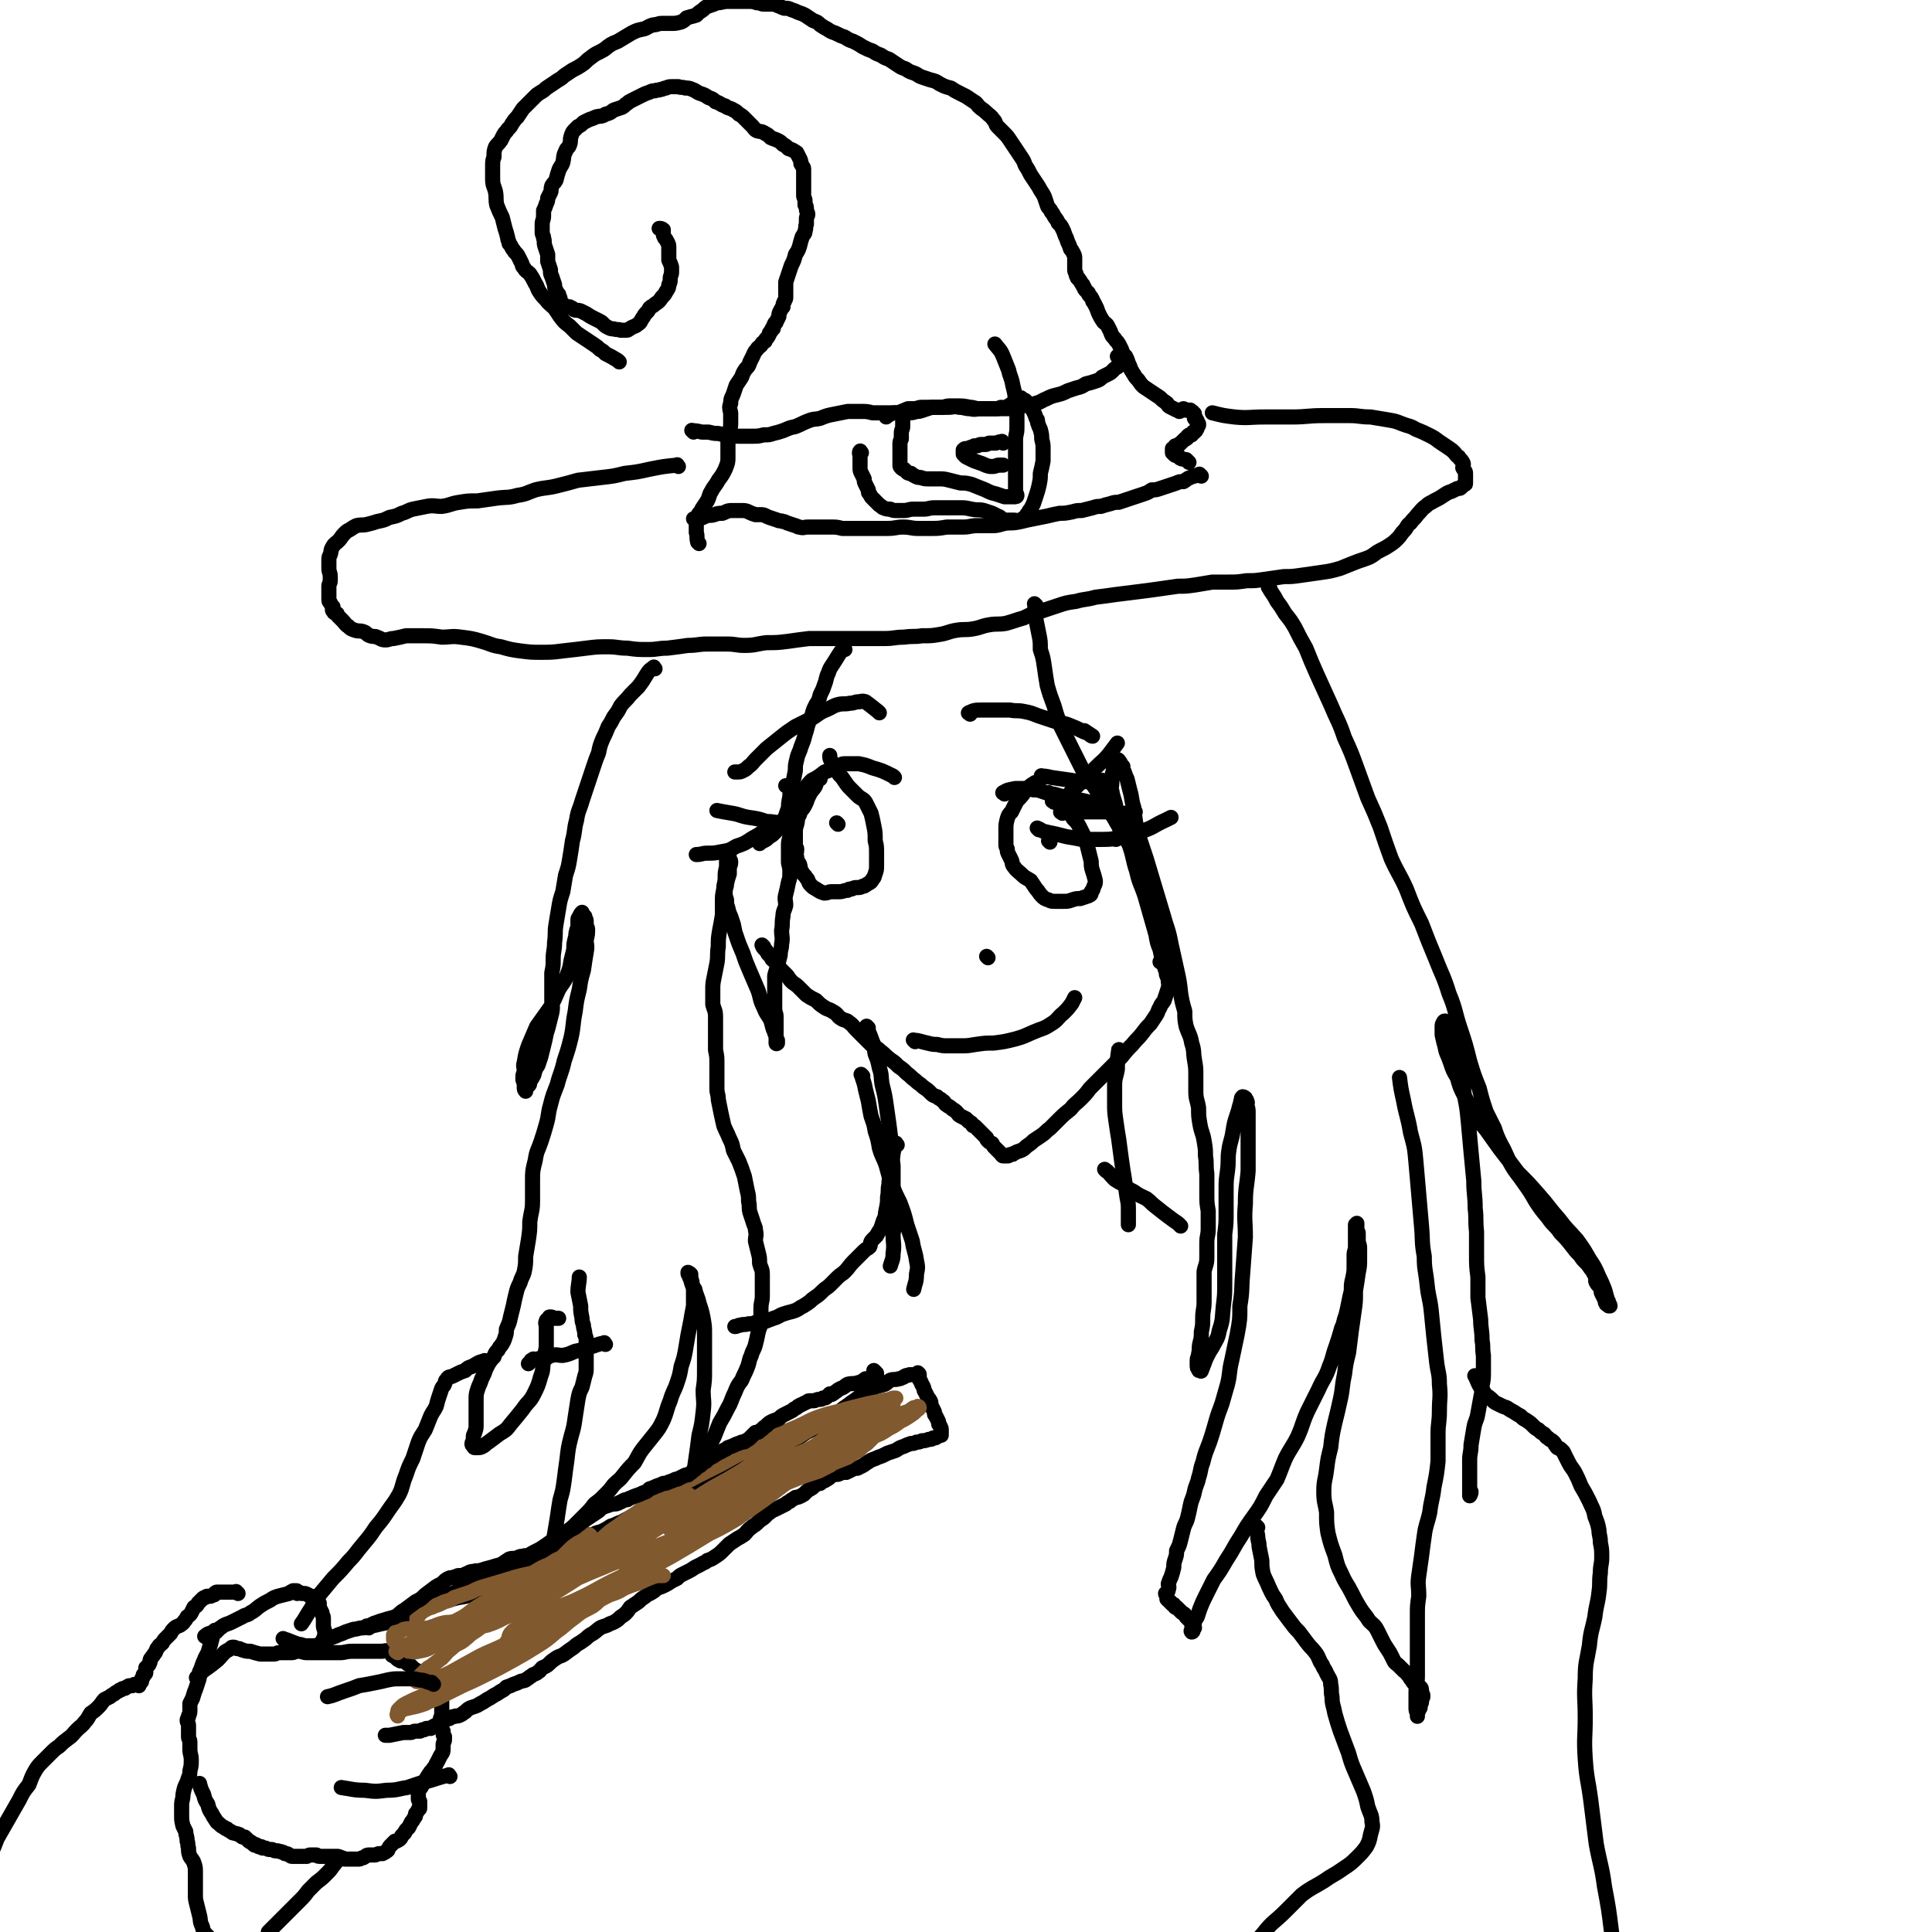
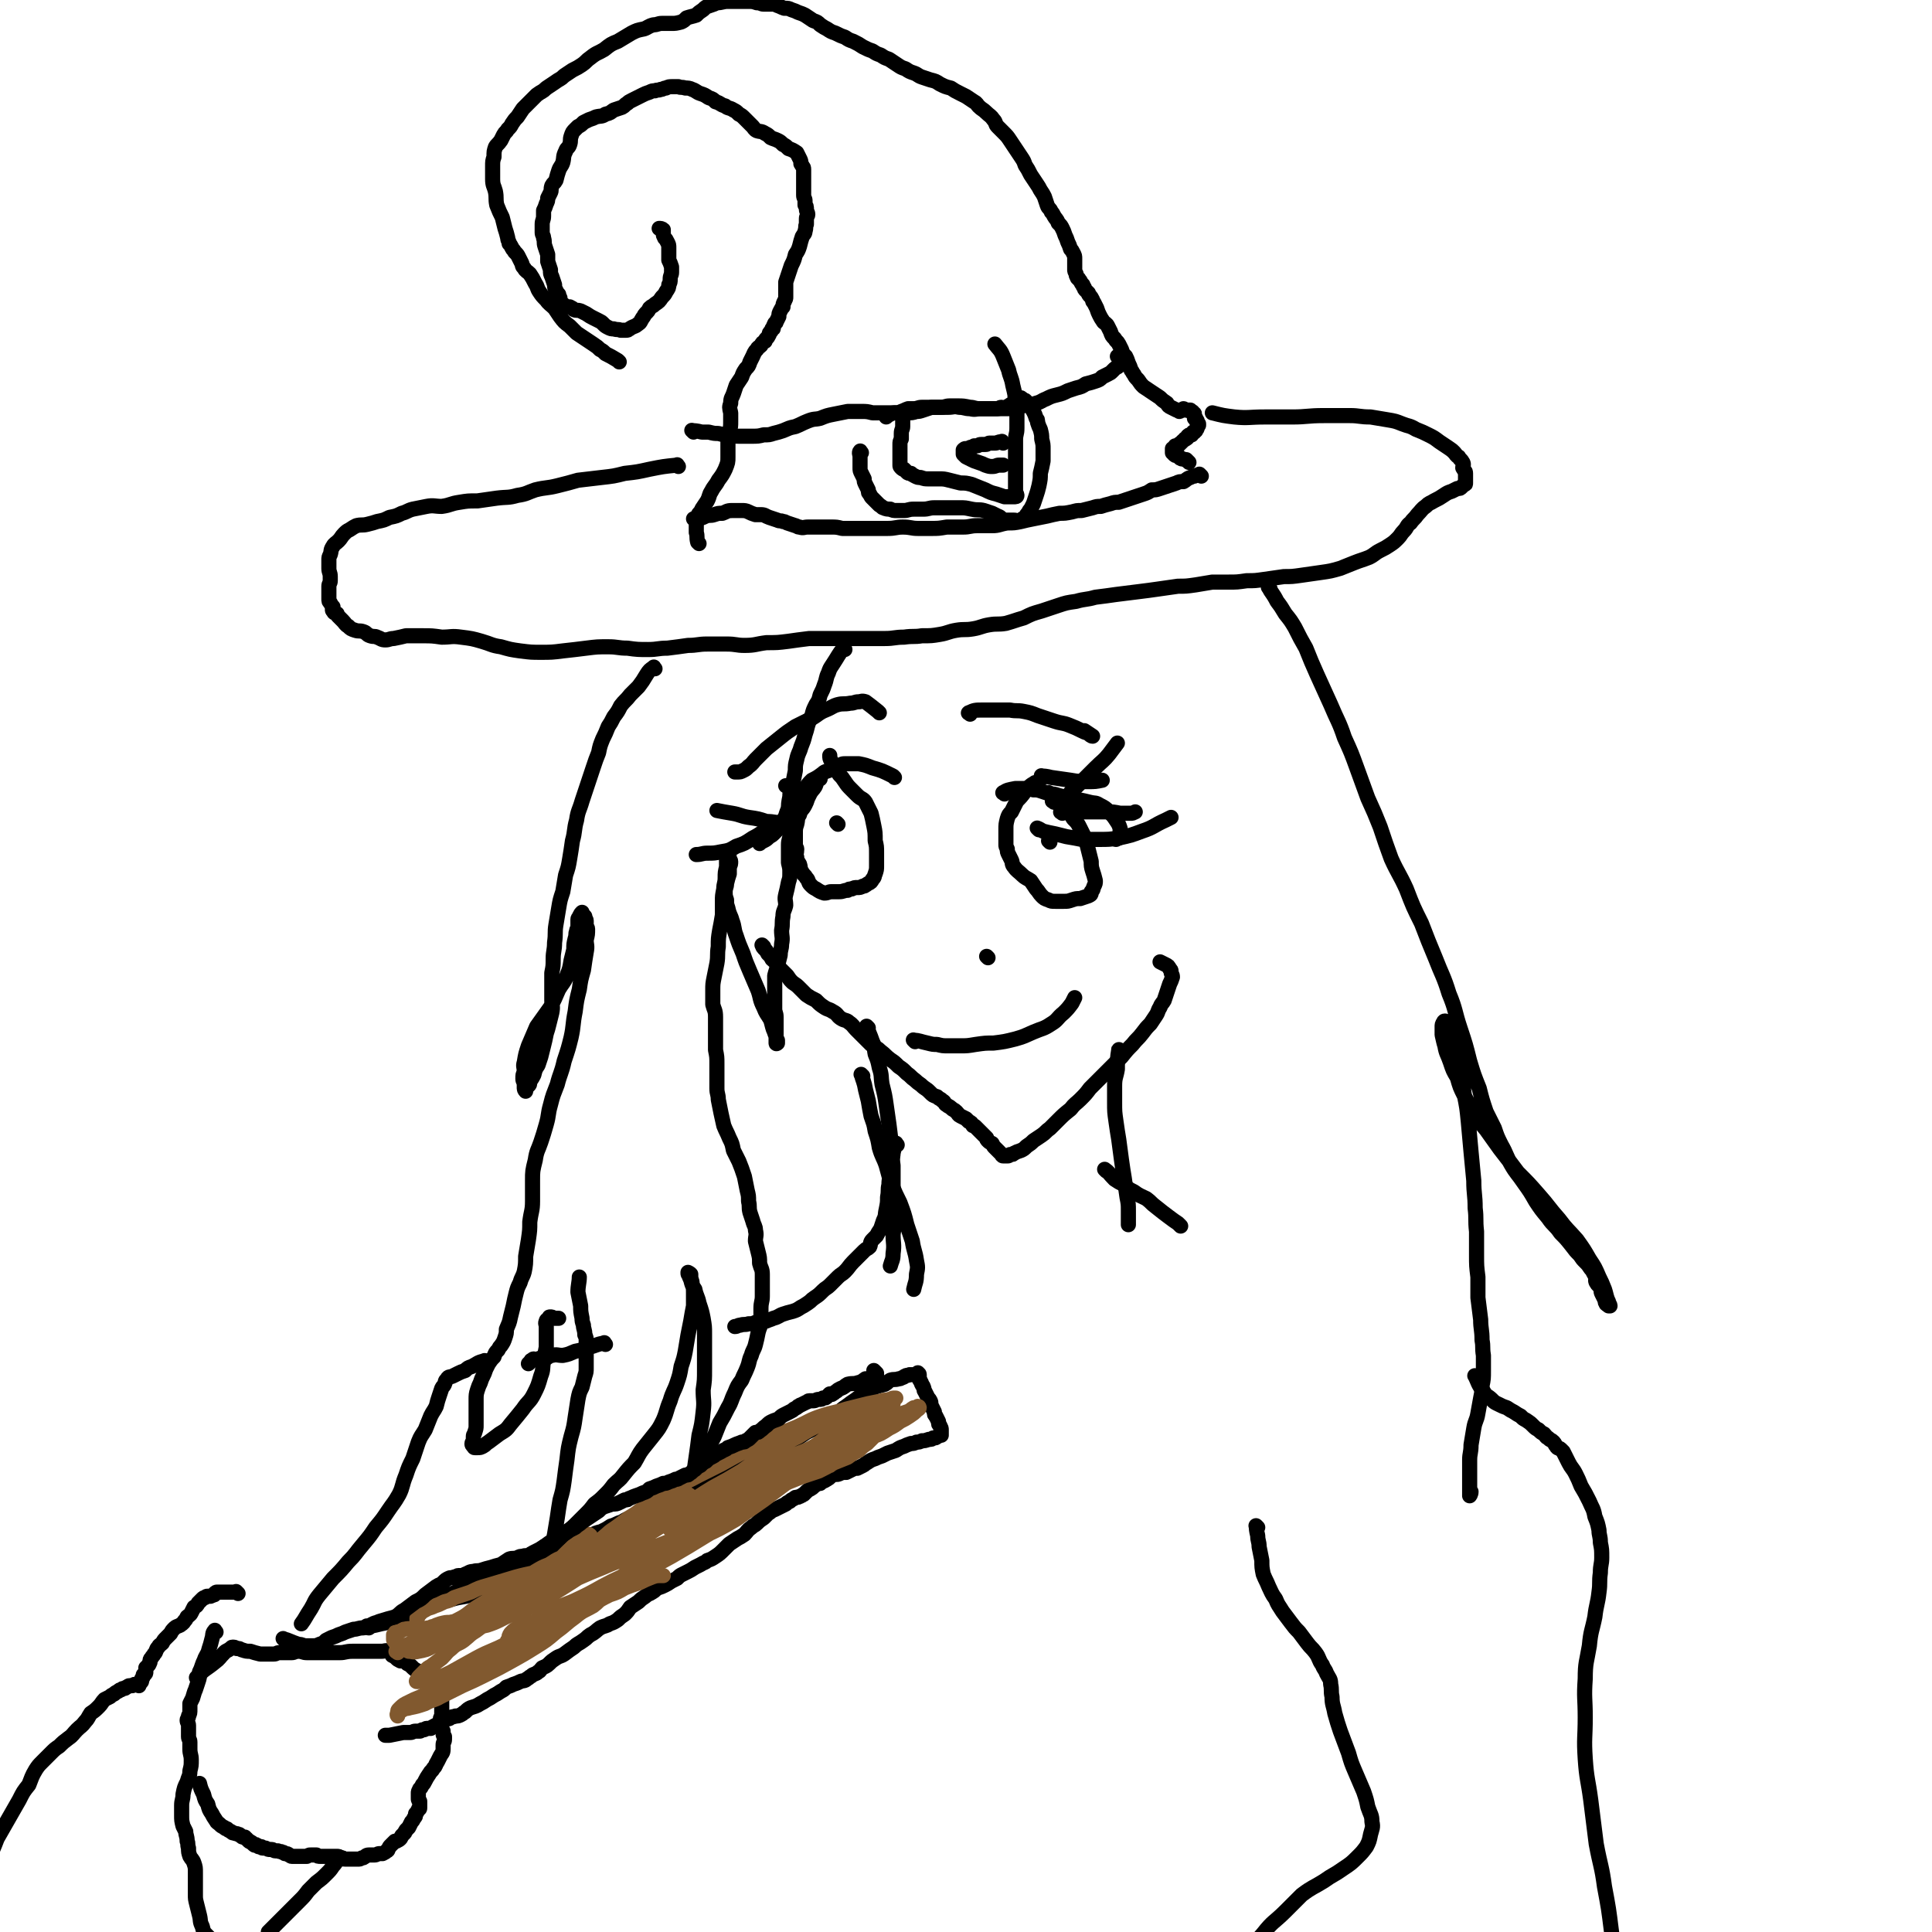
<svg xmlns="http://www.w3.org/2000/svg" viewBox="0 0 1404 1404" version="1.1">
  <g fill="none" stroke="rgb(0,0,0)" stroke-width="11" stroke-linecap="round" stroke-linejoin="round">
    <path d="M493,339c-1,-1 -1,-2 -1,-1 -10,1 -10,1 -20,3 -9,2 -9,2 -18,3 -8,2 -8,2 -17,3 -8,1 -9,1 -17,2 -7,2 -7,2 -15,4 -8,2 -8,1 -16,3 -6,2 -6,3 -13,4 -7,2 -7,1 -15,2 -7,1 -7,1 -14,2 -7,0 -7,0 -13,1 -7,1 -6,2 -13,3 -5,0 -6,-1 -11,0 -5,1 -5,1 -10,2 -4,1 -4,2 -8,3 -4,2 -4,2 -9,3 -4,2 -4,2 -9,3 -3,1 -3,1 -7,2 -4,1 -4,0 -8,1 -2,1 -2,1 -5,3 -2,1 -2,1 -4,3 -2,2 -2,3 -4,5 -2,2 -3,2 -4,4 -2,3 -1,3 -2,6 -1,2 -1,2 -1,4 0,3 0,3 0,6 0,3 1,3 1,6 0,1 0,1 0,3 0,2 -1,2 -1,4 0,2 0,2 0,3 0,2 0,2 0,3 0,2 0,2 0,3 0,2 0,2 1,3 1,2 1,2 2,3 0,2 -1,2 0,3 1,2 1,1 3,2 0,1 0,1 1,2 2,2 2,2 3,3 2,2 2,3 4,4 2,2 2,2 5,3 3,1 3,0 6,1 3,1 2,2 5,3 3,1 3,0 5,1 3,1 3,2 6,2 3,0 3,-1 6,-1 5,-1 5,-1 9,-2 6,0 6,0 12,0 7,0 7,0 14,1 7,0 7,-1 14,0 8,1 8,1 15,3 7,2 7,3 14,4 7,2 7,2 14,3 8,1 8,1 15,1 8,0 8,0 16,-1 9,-1 9,-1 17,-2 8,-1 8,-1 16,-1 7,0 7,1 14,1 7,1 8,1 15,1 7,0 7,-1 14,-1 8,-1 8,-1 15,-2 7,0 7,-1 14,-1 7,0 7,0 14,0 7,0 7,1 13,1 8,0 8,-1 16,-2 8,0 8,0 16,-1 7,-1 7,-1 15,-2 7,0 7,0 14,0 7,0 7,0 13,0 7,0 7,0 14,0 7,0 7,0 14,0 7,0 7,-1 14,-1 7,-1 7,0 13,-1 7,0 7,0 13,-1 6,-1 6,-2 12,-3 6,-1 6,0 12,-1 6,-1 6,-2 12,-3 6,-1 6,0 12,-1 7,-2 6,-2 13,-4 6,-3 6,-3 13,-5 6,-2 6,-2 12,-4 6,-2 6,-2 13,-3 7,-2 7,-1 14,-3 8,-1 8,-1 15,-2 8,-1 8,-1 16,-2 8,-1 8,-1 15,-2 7,-1 7,-1 14,-2 6,0 6,0 13,-1 6,-1 6,-1 12,-2 6,0 6,0 12,0 6,0 6,0 13,-1 6,0 6,0 13,-1 7,-1 7,-1 14,-2 6,0 6,0 13,-1 7,-1 7,-1 14,-2 7,-1 7,-1 14,-3 5,-2 5,-2 10,-4 5,-2 6,-2 11,-4 4,-2 4,-3 8,-5 4,-2 4,-2 7,-4 3,-2 3,-2 6,-5 2,-2 2,-3 4,-5 3,-3 2,-4 5,-6 2,-3 3,-3 5,-6 3,-3 3,-4 6,-6 3,-3 3,-2 6,-4 4,-2 4,-2 7,-4 3,-2 3,-2 6,-3 2,-1 2,-1 4,-2 2,0 2,0 3,-1 1,-1 1,-1 2,-2 1,0 1,0 1,-1 0,-2 0,-2 0,-4 0,-2 0,-2 0,-3 0,-2 -1,-2 -2,-4 0,-2 1,-2 0,-4 -1,-2 -2,-2 -3,-4 -2,-1 -2,-2 -3,-3 -2,-2 -2,-2 -5,-4 -3,-2 -3,-2 -6,-4 -4,-3 -4,-3 -8,-5 -4,-2 -4,-2 -9,-4 -5,-3 -5,-2 -10,-4 -5,-2 -5,-2 -11,-3 -6,-1 -6,-1 -12,-2 -8,0 -8,-1 -15,-1 -10,0 -10,0 -19,0 -12,0 -12,1 -23,1 -10,0 -10,0 -20,0 -11,0 -12,1 -22,0 -8,-1 -8,-1 -16,-3 " />
    <path d="M508,395c-1,-1 -1,-1 -1,-1 -1,-4 0,-4 -1,-7 0,-3 0,-3 0,-6 0,-3 0,-3 1,-6 1,-3 2,-2 3,-5 2,-3 2,-3 4,-6 2,-4 1,-4 3,-7 2,-4 3,-4 5,-8 3,-4 3,-4 5,-8 2,-5 2,-5 2,-9 0,-5 0,-5 0,-10 0,-4 0,-4 1,-8 1,-4 1,-4 1,-8 0,-3 0,-3 0,-6 -1,-4 -1,-4 0,-7 0,-4 1,-4 2,-7 1,-3 1,-3 2,-6 2,-3 2,-3 4,-6 1,-3 1,-3 3,-6 2,-2 2,-2 3,-5 1,-2 1,-2 2,-4 1,-2 1,-3 3,-5 1,-2 1,-1 3,-3 1,-2 1,-2 3,-3 0,-1 0,-1 1,-2 1,-1 1,-1 2,-3 0,-1 0,-1 1,-2 1,-1 1,-1 1,-2 1,0 1,0 1,-1 0,-1 0,-1 1,-3 0,0 1,0 1,-1 1,-2 1,-2 2,-4 0,-2 0,-2 1,-4 1,-2 1,-2 2,-3 0,-2 0,-2 1,-4 1,-2 1,-2 1,-3 0,-2 0,-2 0,-3 0,-2 0,-2 0,-4 0,-2 0,-2 0,-4 1,-3 1,-3 2,-6 1,-3 1,-3 2,-6 2,-4 2,-4 3,-8 2,-3 2,-3 3,-6 1,-4 1,-4 2,-7 1,-2 2,-2 2,-4 1,-3 0,-3 1,-5 0,-2 0,-2 0,-4 0,-2 1,-2 1,-3 0,-2 -1,-2 -1,-4 0,-2 0,-2 -1,-3 0,-2 0,-2 0,-3 0,-2 -1,-2 -1,-4 0,-2 0,-2 0,-4 0,-2 0,-2 0,-4 0,-2 0,-2 0,-3 0,-3 0,-3 0,-5 0,-2 0,-2 0,-3 0,-2 -1,-2 -2,-4 0,-2 0,-2 -1,-4 -1,-2 -1,-2 -2,-4 -3,-2 -3,-2 -6,-3 -2,-2 -2,-2 -4,-3 -2,-2 -2,-2 -4,-3 -2,-1 -3,-1 -5,-2 -2,-2 -2,-2 -4,-3 -3,-2 -3,-1 -6,-2 -2,-1 -2,-2 -3,-3 -2,-2 -2,-2 -3,-3 -2,-2 -2,-2 -3,-3 -2,-2 -2,-2 -4,-3 -2,-2 -2,-2 -4,-3 -3,-2 -4,-1 -6,-3 -4,-1 -3,-2 -7,-3 -2,-2 -2,-2 -5,-3 -3,-2 -3,-2 -6,-3 -3,-1 -3,-2 -6,-3 -2,-1 -3,-1 -5,-1 -3,-1 -3,0 -5,-1 -2,0 -2,0 -4,0 -3,0 -3,0 -5,1 -2,0 -2,1 -4,1 -2,1 -2,0 -4,1 -2,0 -2,0 -4,1 -3,1 -3,1 -5,2 -2,1 -2,1 -4,2 -2,1 -2,1 -4,2 -2,1 -2,1 -3,2 -2,1 -2,2 -4,3 -3,1 -3,1 -6,2 -3,2 -2,2 -6,3 -3,2 -3,1 -7,2 -2,1 -2,1 -5,2 -2,1 -2,1 -4,2 -2,2 -2,2 -4,3 -1,1 -1,1 -2,2 -2,2 -2,2 -3,5 -1,3 0,3 -1,6 -1,3 -2,2 -3,5 -2,4 -1,4 -2,8 -1,3 -2,3 -3,6 -1,3 -1,3 -2,7 -1,2 -2,2 -3,4 -1,3 0,3 -1,5 -1,2 -1,2 -2,4 0,2 0,2 -1,4 -1,3 -1,3 -2,5 0,2 0,2 0,4 0,3 -1,3 -1,6 0,3 0,3 0,6 0,2 1,2 1,4 1,3 0,3 1,6 1,3 1,3 2,6 0,3 0,3 0,5 1,3 1,3 2,6 0,3 0,3 1,5 1,3 1,3 2,6 0,2 0,2 1,4 1,2 1,2 2,3 0,2 1,2 1,3 0,1 0,1 0,3 0,0 0,0 0,1 0,0 0,0 0,0 0,0 1,0 1,0 2,0 2,1 3,2 2,0 2,0 3,0 2,1 2,1 3,2 2,1 2,0 5,1 2,1 2,1 4,2 3,2 3,2 5,3 2,1 2,1 4,2 2,1 2,1 3,2 2,2 2,2 4,3 2,1 2,1 4,1 3,1 3,0 5,1 2,0 2,0 4,0 2,0 2,-1 4,-2 2,-1 3,-1 4,-2 3,-2 2,-2 4,-5 1,-1 1,-2 2,-3 2,-2 2,-2 3,-4 2,-2 2,-1 4,-3 3,-2 3,-2 5,-5 2,-2 2,-2 3,-4 2,-3 2,-3 2,-5 1,-2 1,-2 1,-4 0,-3 1,-3 1,-5 0,-2 0,-2 0,-4 -1,-3 -1,-3 -2,-5 0,-3 0,-3 0,-5 0,-2 0,-2 0,-4 0,-2 0,-2 -1,-4 -1,-2 -1,-2 -2,-3 -1,-2 -1,-2 -1,-3 0,-1 0,-1 0,-2 0,0 0,-1 0,-1 -1,-1 -2,-1 -3,-1 " />
    <path d="M450,263c-1,-1 -1,-1 -1,-1 -5,-3 -5,-3 -9,-5 -2,-2 -2,-2 -4,-3 -2,-2 -2,-2 -5,-4 -3,-2 -3,-2 -6,-4 -3,-2 -3,-2 -6,-4 -3,-3 -3,-3 -5,-5 -4,-3 -4,-3 -7,-7 -2,-3 -2,-3 -4,-6 -3,-3 -4,-3 -6,-6 -3,-3 -3,-3 -5,-6 -2,-3 -1,-3 -3,-6 -2,-4 -2,-4 -4,-7 -2,-2 -3,-2 -4,-4 -2,-2 -1,-2 -2,-4 -1,-2 -1,-2 -2,-4 -1,-2 -1,-2 -3,-4 -1,-2 -1,-1 -2,-3 -1,-2 -1,-2 -2,-3 0,-2 -1,-2 -1,-4 -1,-4 -1,-4 -2,-7 -1,-4 -1,-4 -2,-8 -2,-4 -2,-4 -4,-9 -1,-5 0,-5 -1,-10 -1,-4 -2,-4 -2,-9 0,-4 0,-4 0,-9 0,-4 0,-4 1,-7 0,-4 0,-4 1,-7 1,-2 2,-2 4,-5 1,-2 1,-2 2,-4 1,-2 2,-2 3,-4 2,-2 2,-2 3,-4 2,-3 2,-3 4,-5 2,-3 2,-3 4,-6 3,-3 3,-3 5,-5 3,-3 3,-3 5,-5 4,-3 4,-2 7,-5 3,-2 3,-2 6,-4 4,-3 4,-2 7,-5 3,-2 3,-2 6,-4 4,-2 4,-2 7,-4 3,-2 3,-3 6,-5 5,-4 5,-3 10,-6 5,-4 5,-4 10,-6 5,-3 5,-3 10,-6 4,-2 4,-2 9,-3 3,-1 3,-2 7,-3 3,0 3,-1 6,-1 4,0 4,0 7,0 3,0 3,0 7,-1 2,-1 2,-1 4,-3 3,-1 4,-1 7,-2 2,-2 2,-2 5,-4 2,-2 2,-2 5,-3 3,-1 3,-1 5,-2 4,0 4,-1 8,-1 3,0 3,0 7,0 4,0 4,0 7,0 4,0 4,0 7,1 3,0 3,1 5,1 3,0 3,0 5,0 3,0 3,0 5,1 3,1 2,1 5,2 3,0 3,0 5,1 3,1 3,1 5,2 3,1 3,1 5,2 3,2 3,2 6,4 3,1 3,1 5,3 3,2 3,2 5,3 3,2 3,2 6,3 4,2 4,2 7,3 3,2 3,2 6,3 4,2 4,2 7,4 4,2 4,2 7,3 3,2 3,2 6,3 3,2 3,2 6,3 3,2 3,2 6,4 3,2 3,2 6,3 3,2 3,2 6,3 3,1 3,2 6,3 3,1 3,1 6,2 4,1 4,1 7,3 4,2 4,2 8,3 3,2 3,2 7,4 2,1 2,1 4,2 3,2 3,2 6,4 2,1 2,2 3,3 3,3 3,2 6,5 2,2 3,2 5,5 2,2 1,3 3,5 2,2 2,2 4,4 3,3 3,3 5,6 2,3 2,3 4,6 2,3 2,3 4,6 2,3 2,3 3,6 2,3 2,3 4,7 2,3 2,3 4,6 2,3 2,3 3,5 2,3 2,3 3,5 1,3 1,3 2,6 1,3 2,2 3,5 1,1 1,1 2,3 1,2 2,2 3,5 2,2 2,2 3,4 1,2 1,2 2,5 1,2 1,2 2,5 1,2 1,2 2,5 1,1 1,1 2,3 1,2 1,2 1,4 0,2 0,2 0,4 0,2 0,2 0,4 0,1 0,1 1,3 0,1 0,1 1,3 0,0 1,0 1,1 1,1 1,1 2,3 0,0 0,0 1,1 0,1 0,1 1,2 0,1 0,1 1,2 1,1 1,1 2,2 0,1 0,1 1,2 1,1 1,1 2,3 0,1 0,1 1,2 1,2 1,2 2,4 1,3 1,3 2,5 1,2 1,2 3,5 1,1 2,1 3,3 1,2 1,2 2,4 1,3 1,3 3,5 1,2 2,2 3,4 1,2 1,2 2,4 1,3 1,3 3,5 1,2 1,2 2,5 1,2 1,2 2,5 1,1 1,2 2,3 1,2 1,2 3,4 2,3 2,3 4,5 3,2 3,2 6,4 3,2 3,2 6,4 2,2 2,2 5,4 1,2 1,2 3,3 2,1 2,1 4,2 0,0 0,0 1,0 1,1 1,1 1,1 1,0 0,-1 0,-1 0,0 1,0 1,0 1,0 1,0 1,0 1,0 1,-1 1,-1 1,0 0,1 1,1 1,0 1,0 2,0 1,0 1,0 2,0 0,0 0,1 0,1 0,0 1,0 1,0 1,0 1,1 1,1 1,1 1,0 1,1 0,1 0,1 0,2 0,0 0,0 0,1 0,0 1,0 1,0 0,0 0,1 0,1 0,1 1,0 1,1 0,1 0,1 0,2 0,0 0,0 1,0 0,1 0,1 0,1 0,0 -1,0 -1,1 0,0 0,0 0,1 0,1 -1,1 -1,2 -1,0 0,0 -1,1 0,0 0,0 -1,0 -1,1 0,1 -1,2 0,0 -1,0 -1,0 -1,0 -1,0 -2,1 0,0 0,1 0,1 -1,1 -1,1 -2,1 0,1 0,0 -1,1 -1,1 -1,1 -1,1 -1,1 -1,1 -1,1 -1,1 -1,0 -1,1 -1,0 -1,1 -1,1 -1,0 -1,0 -2,0 0,0 0,1 0,1 0,0 0,0 -1,1 -1,0 -1,0 -1,0 0,1 0,1 0,2 0,0 0,0 0,1 0,0 1,0 1,0 0,0 0,1 0,1 1,1 1,1 2,1 1,0 1,0 2,1 0,0 0,1 1,1 1,1 1,0 3,1 0,0 0,0 1,0 1,1 1,1 2,2 0,0 0,0 0,0 " />
    <path d="M873,346c-1,-1 -1,-1 -1,-1 -1,-1 0,0 0,0 -1,0 -2,0 -4,1 -1,0 -1,0 -3,1 -3,1 -3,2 -5,3 -3,0 -3,0 -5,1 -3,1 -3,1 -6,2 -3,1 -3,1 -6,2 -3,1 -3,1 -6,1 -3,2 -3,2 -6,3 -3,1 -3,1 -6,2 -3,1 -3,1 -6,2 -3,1 -3,1 -6,2 -3,0 -3,0 -6,1 -4,1 -4,1 -7,2 -3,0 -3,0 -6,1 -4,1 -4,1 -8,2 -4,0 -3,0 -7,1 -5,1 -5,1 -9,1 -5,1 -5,1 -9,2 -5,1 -5,1 -10,2 -5,1 -5,1 -9,2 -5,1 -5,1 -10,1 -6,1 -6,2 -11,2 -5,0 -5,0 -11,0 -5,0 -5,1 -10,1 -6,0 -6,0 -12,0 -6,1 -6,1 -11,1 -5,0 -5,0 -10,0 -5,0 -5,-1 -11,-1 -5,0 -5,1 -11,1 -4,0 -4,0 -9,0 -4,0 -4,0 -8,0 -4,0 -4,0 -8,0 -4,0 -4,0 -8,0 -4,-1 -4,-1 -8,-1 -3,0 -3,0 -7,0 -3,0 -3,0 -6,0 -2,0 -2,0 -4,0 -3,0 -3,1 -6,0 -2,0 -2,-1 -3,-1 -3,-1 -3,-1 -6,-2 -2,-1 -2,-1 -3,-1 -2,-1 -2,0 -4,-1 -3,-1 -3,-1 -6,-2 -3,-1 -3,-2 -6,-2 -2,0 -2,0 -4,0 -3,-1 -3,-1 -5,-2 -2,-1 -3,-1 -5,-1 -4,0 -4,0 -7,0 -4,0 -4,1 -7,2 -3,0 -3,0 -6,1 -3,1 -3,0 -6,1 -2,1 -2,1 -5,2 -2,0 -2,0 -4,0 " />
    <path d="M504,314c-1,-1 -2,-2 -1,-1 2,0 3,0 7,1 2,0 3,0 5,0 4,1 4,1 7,1 4,1 4,1 7,1 5,1 5,1 9,1 4,0 4,0 8,0 5,0 5,0 9,-1 4,0 4,0 7,-1 4,-1 4,-1 7,-2 5,-2 4,-2 9,-3 5,-2 4,-2 9,-4 5,-2 5,-1 9,-2 5,-2 5,-2 10,-3 5,-1 5,-1 10,-2 5,0 5,0 10,0 4,0 4,0 8,1 4,0 4,0 8,0 5,0 5,0 9,0 4,0 4,0 8,0 4,0 4,0 7,-1 2,0 2,0 5,-1 3,-1 3,-1 6,-2 3,0 3,0 6,0 4,0 4,-1 7,-1 3,0 3,0 6,0 4,0 4,0 9,1 3,0 3,1 7,1 3,0 3,0 6,0 4,0 4,0 7,0 4,0 4,0 8,0 3,0 3,0 7,-1 3,-1 3,-1 7,-2 3,0 3,0 6,-1 4,-1 4,-2 7,-3 4,-2 4,-2 8,-3 4,-1 4,-1 8,-3 3,-1 3,-1 6,-2 4,-1 4,-1 7,-3 4,-1 4,-1 7,-2 3,-1 3,-1 5,-3 2,-1 2,-1 4,-2 2,-1 2,-1 3,-2 1,-1 1,-1 2,-2 1,-1 2,-1 3,-2 1,-1 0,-2 1,-3 0,-1 1,0 1,-1 0,0 0,0 -1,-1 -1,-1 -1,-1 -2,-2 " />
    <path d="M658,300c-1,-1 -1,-2 -1,-1 -1,2 -1,3 -1,6 0,2 0,2 0,5 0,2 -1,2 -1,5 0,2 0,2 0,4 -1,2 -1,2 -1,4 0,2 0,2 0,4 0,2 0,2 0,4 0,1 0,1 0,2 0,2 0,2 0,3 0,1 0,1 0,2 0,1 0,1 1,2 1,1 1,1 2,1 1,1 1,1 2,2 1,1 1,1 3,1 1,1 1,1 3,2 2,1 2,1 4,1 3,1 3,1 6,1 4,0 4,0 7,0 4,0 4,0 8,1 4,1 4,1 8,2 4,0 4,0 8,1 5,2 5,2 10,4 4,2 4,2 8,3 3,1 3,1 6,2 2,0 2,0 4,0 2,0 2,0 3,0 1,0 2,0 2,-1 0,-1 -1,-2 -1,-3 0,-3 0,-3 0,-5 0,-3 0,-3 0,-6 0,-4 0,-4 0,-8 0,-4 0,-4 0,-9 0,-4 0,-4 0,-9 0,-5 1,-4 1,-9 0,-4 0,-4 0,-8 0,-3 0,-3 0,-7 0,-3 0,-3 -1,-7 -1,-5 -1,-5 -2,-9 -1,-6 -2,-6 -3,-11 -2,-5 -2,-5 -4,-10 -2,-5 -3,-5 -6,-9 " />
    <path d="M626,329c-1,-1 -1,-2 -1,-1 -1,1 0,2 0,4 0,2 0,2 0,3 0,3 0,3 0,5 0,2 0,2 1,4 1,2 1,2 2,4 0,2 0,2 1,4 1,2 1,2 2,4 0,2 0,2 1,3 1,2 1,2 2,3 1,1 1,1 2,2 2,2 2,2 3,3 2,1 2,2 3,2 2,1 3,1 5,1 2,1 2,1 5,1 2,0 2,0 5,0 3,0 3,-1 7,-1 3,0 3,0 7,0 4,0 4,-1 8,-1 4,0 4,0 9,0 4,0 4,0 9,0 5,0 4,0 9,1 5,1 5,0 9,1 3,1 3,1 6,2 2,1 2,1 4,2 3,1 2,2 5,3 2,0 2,0 5,0 1,0 1,0 2,0 2,0 2,1 3,1 2,0 2,-1 3,-2 1,0 1,0 2,-1 1,-2 1,-2 2,-3 1,-2 1,-2 2,-3 1,-2 1,-2 2,-4 1,-3 1,-3 2,-6 1,-3 1,-3 2,-7 1,-5 1,-5 1,-9 1,-4 1,-4 2,-9 0,-4 0,-4 0,-9 0,-3 0,-3 -1,-7 0,-3 0,-3 -1,-7 -1,-2 -1,-2 -2,-5 0,-2 0,-2 -1,-3 -1,-3 -1,-3 -2,-5 -1,-1 0,-1 -1,-2 -1,-1 -1,-1 -2,-3 0,0 0,0 -1,-1 -1,-1 -1,-1 -2,-2 -1,0 -1,0 -2,-1 -1,-1 -1,-1 -2,-1 0,0 0,0 -1,0 -1,0 -1,0 -2,0 0,0 0,0 0,0 -1,0 0,1 0,1 1,1 1,1 2,2 0,0 0,0 0,1 0,1 0,1 0,1 -1,0 -1,0 -2,0 -1,0 -1,0 -2,0 -2,0 -2,0 -3,1 -1,0 -1,1 -2,1 -2,1 -2,0 -3,0 -2,0 -2,1 -3,1 -3,0 -3,0 -5,0 -4,0 -4,0 -7,0 -4,0 -4,1 -8,0 -4,0 -4,-1 -8,-1 -4,-1 -4,0 -8,0 -4,0 -4,0 -7,0 -4,0 -4,0 -8,0 -2,0 -2,0 -4,0 -3,0 -3,1 -6,1 -2,0 -2,0 -4,0 -3,1 -2,1 -5,2 -2,1 -2,1 -4,1 -2,0 -2,0 -4,1 -2,1 -2,1 -3,2 " />
    <path d="M729,322c-1,-1 -1,-2 -1,-1 -3,0 -3,1 -5,1 -2,0 -2,0 -4,0 -1,0 -1,1 -3,1 -2,0 -2,0 -3,0 -2,0 -2,1 -3,1 -1,0 -1,0 -2,0 -1,1 -1,1 -2,1 -1,0 -1,0 -2,1 -1,0 -1,0 -2,0 -1,0 -1,0 -2,1 0,1 0,1 0,1 0,1 0,1 0,2 1,1 1,1 2,2 2,1 2,1 4,2 2,1 2,1 5,2 3,1 3,1 5,2 3,1 3,1 5,1 3,0 3,-1 5,-1 2,0 2,0 3,0 " />
    <path d="M614,472c-1,-1 -1,-2 -1,-1 -4,5 -4,6 -8,12 -2,3 -2,3 -3,6 -2,4 -1,4 -3,9 -1,3 -1,3 -3,7 -1,4 -1,4 -3,7 -2,4 -2,4 -3,8 -2,4 -2,4 -3,7 -1,4 -1,4 -2,7 -1,4 -1,4 -3,9 -1,4 -2,4 -3,9 -1,4 -1,4 -1,8 -1,5 -1,5 -2,10 -1,4 -2,4 -2,9 -1,5 -1,5 -1,10 0,4 0,4 0,9 0,4 1,4 1,9 0,3 -1,3 -1,7 0,3 0,3 0,6 0,4 0,4 0,7 1,4 1,4 1,7 0,4 0,4 -1,7 -1,5 -1,5 -2,9 -1,4 0,4 0,8 -1,4 -2,4 -2,8 -1,5 0,5 -1,10 0,5 1,5 0,10 0,4 -1,4 -1,8 -1,4 -1,4 -2,8 -1,4 -1,3 -2,7 0,3 0,3 0,7 0,4 0,4 0,9 0,4 0,4 0,8 0,3 1,3 1,6 0,3 0,3 0,6 0,2 0,2 0,4 0,2 0,2 0,4 0,1 0,1 0,2 0,1 0,1 0,2 0,1 0,1 0,1 0,1 1,0 1,0 0,-1 0,-1 0,-2 -1,-2 -1,-1 -1,-3 -1,-2 -1,-3 -2,-5 -1,-3 -1,-4 -2,-7 -3,-5 -3,-4 -5,-9 -3,-6 -2,-6 -4,-12 -3,-7 -3,-7 -6,-14 -3,-7 -3,-7 -5,-13 -3,-7 -3,-7 -5,-13 -2,-5 -1,-6 -3,-11 -1,-4 -2,-4 -3,-9 -1,-3 -1,-3 -1,-6 -1,-3 -1,-3 -1,-6 0,-3 1,-3 1,-6 1,-4 1,-4 2,-7 0,-2 0,-2 0,-5 1,-2 1,-2 1,-4 0,-1 -1,-1 -1,-1 0,-1 0,-2 0,-2 0,0 -1,0 -1,0 -1,1 -1,1 -1,2 0,3 0,3 0,5 -1,4 -1,4 -1,8 0,4 -1,4 -1,8 -1,5 -1,5 -1,9 0,5 0,5 0,10 -1,6 -1,6 -2,11 -1,6 -1,6 -1,12 -1,6 0,6 -1,12 -1,5 -1,5 -2,10 -1,5 -1,5 -1,10 0,5 0,5 0,10 1,4 2,4 2,9 0,4 0,4 0,8 0,4 0,4 0,8 0,4 0,4 0,8 1,5 1,5 1,10 0,4 0,4 0,9 0,4 0,4 0,9 0,4 1,4 1,8 1,5 1,5 2,10 1,4 1,5 2,9 2,5 2,4 4,9 2,4 2,4 3,9 2,4 2,4 4,8 2,5 2,5 4,11 1,5 1,5 2,10 1,4 1,4 1,8 1,4 0,4 1,8 1,3 1,3 2,6 1,4 2,4 2,7 1,4 0,4 0,8 1,4 1,4 2,8 1,4 1,4 1,8 1,4 2,4 2,8 0,4 0,4 0,7 0,5 0,5 0,9 0,4 -1,4 -1,9 0,4 0,4 0,9 0,4 -1,4 -2,8 -1,5 -1,5 -2,9 -1,4 -2,4 -3,8 -2,4 -1,4 -3,9 -2,5 -2,4 -4,9 -3,4 -3,4 -5,9 -3,6 -2,6 -5,11 -3,6 -3,6 -6,11 -2,5 -2,5 -4,10 -3,6 -3,5 -5,11 -2,4 -1,4 -2,9 -2,3 -2,3 -3,7 -1,3 -1,3 -2,5 -1,3 -1,3 -2,5 -1,2 0,2 0,4 -1,1 -1,1 -1,3 0,2 -1,2 -1,4 0,1 0,1 0,3 0,2 1,2 1,4 0,3 0,3 0,5 0,1 0,1 1,3 0,1 1,1 1,2 0,1 -1,1 -1,1 1,1 2,2 2,2 -1,-1 -1,-2 -2,-4 -1,-2 -1,-2 -1,-5 0,-4 0,-4 0,-9 0,-5 0,-5 0,-10 0,-6 0,-6 0,-12 1,-7 1,-7 2,-14 1,-7 1,-7 2,-15 2,-8 2,-8 3,-17 1,-8 0,-8 0,-16 1,-7 1,-7 1,-15 0,-6 0,-6 0,-13 0,-7 0,-7 0,-13 0,-5 0,-5 -1,-11 -1,-5 -1,-5 -3,-11 -1,-5 -2,-5 -3,-10 -2,-3 -2,-3 -3,-7 -1,-2 -1,-2 -1,-3 -1,-1 -1,-1 -1,-2 0,0 0,-1 0,0 1,0 1,0 2,1 0,1 0,1 0,2 0,2 1,2 1,5 1,3 1,3 1,7 0,4 0,4 0,9 -1,5 -1,5 -2,11 -1,5 -1,5 -2,10 -1,6 -1,6 -2,12 -1,5 -1,5 -3,11 -1,6 -1,6 -3,12 -2,6 -3,6 -5,13 -3,7 -2,7 -5,14 -3,6 -3,6 -7,11 -4,5 -4,5 -8,10 -3,4 -3,5 -6,10 -4,4 -4,4 -8,9 -3,4 -3,3 -7,7 -3,4 -3,4 -7,8 -3,3 -3,3 -7,6 -3,4 -3,4 -7,8 -3,3 -3,3 -6,6 -3,3 -3,3 -7,6 -3,3 -3,3 -7,5 -3,2 -3,1 -7,4 -3,2 -3,3 -6,5 -3,3 -3,3 -6,6 -3,2 -3,2 -6,3 -3,2 -3,2 -6,4 -3,2 -3,2 -6,4 -3,2 -3,2 -6,4 -3,2 -4,2 -7,3 -3,1 -3,1 -7,3 -3,1 -3,1 -6,2 -3,1 -3,1 -6,2 -2,1 -2,1 -4,1 -3,1 -3,2 -6,2 -2,0 -2,0 -4,0 -3,1 -3,1 -5,2 -2,1 -2,1 -4,1 -1,1 -1,2 -2,2 -1,0 -1,0 -3,0 -1,0 -1,0 -2,0 0,0 0,0 0,0 -1,0 -2,0 -1,0 0,0 0,0 1,0 1,0 1,0 1,0 1,1 1,1 2,1 2,0 2,-1 4,-1 3,-1 3,-1 6,-2 5,-1 5,-1 10,-2 7,-2 7,-1 13,-3 7,-2 7,-2 13,-4 7,-3 7,-2 13,-5 5,-3 5,-3 10,-6 4,-2 4,-2 8,-4 4,-3 4,-3 7,-6 4,-4 5,-4 7,-9 2,-5 2,-5 3,-10 1,-6 1,-6 2,-12 1,-7 1,-7 2,-13 2,-7 2,-7 3,-14 1,-8 1,-8 2,-15 1,-9 1,-9 3,-17 2,-7 2,-7 3,-14 1,-6 1,-7 2,-13 1,-5 1,-5 3,-9 1,-4 1,-4 2,-8 1,-3 1,-3 1,-6 0,-3 0,-3 0,-5 0,-3 0,-3 0,-6 0,-4 0,-4 0,-8 0,-3 0,-3 -1,-5 0,-4 -1,-4 -1,-7 -1,-3 -1,-3 -1,-5 -1,-5 -1,-5 -1,-9 -1,-5 -1,-5 -2,-10 0,-5 1,-7 1,-11 " />
    <path d="M476,486c-1,-1 -1,-2 -1,-1 -3,2 -3,2 -5,5 -3,5 -3,5 -6,9 -3,3 -3,3 -6,6 -3,4 -4,4 -7,8 -2,4 -2,4 -5,8 -2,4 -2,4 -4,7 -2,5 -2,5 -4,9 -2,5 -2,5 -3,10 -2,5 -2,5 -4,11 -2,6 -2,6 -4,12 -2,6 -2,6 -4,12 -2,7 -3,7 -4,14 -2,7 -1,8 -3,15 -1,7 -1,7 -2,13 -1,6 -1,6 -3,12 -1,6 -1,6 -2,12 -2,6 -2,6 -3,12 -1,6 -1,6 -2,12 -1,6 0,6 -1,13 0,6 -1,6 -1,12 0,5 0,5 -1,10 0,6 0,6 0,11 0,4 0,4 0,9 0,4 1,4 0,9 -1,4 -1,4 -2,8 -1,4 -1,4 -2,7 -1,5 -1,5 -2,9 -1,4 -1,4 -2,8 -1,3 -1,3 -2,6 -2,3 -2,3 -3,7 -1,2 -1,2 -3,5 0,2 0,2 -1,3 -1,1 -1,1 -2,3 0,0 0,1 0,1 0,0 -1,-1 -1,-2 0,-2 0,-2 0,-3 0,-2 -1,-2 -1,-4 0,-3 0,-3 1,-5 0,-4 -1,-4 0,-7 1,-6 1,-6 3,-12 3,-7 3,-7 6,-14 5,-7 5,-7 10,-14 3,-6 3,-6 6,-13 3,-5 4,-5 6,-10 2,-5 2,-5 3,-11 1,-4 1,-4 2,-8 0,-4 0,-4 1,-8 1,-3 0,-3 1,-5 0,-2 1,-2 1,-4 0,-2 0,-3 0,-5 0,-1 1,-1 1,-2 1,-2 1,-2 2,-3 0,0 0,1 0,1 1,1 1,1 2,2 0,2 1,2 1,3 0,2 0,2 0,3 0,2 1,2 1,3 0,4 0,4 -1,8 0,4 1,4 0,9 -1,6 -1,6 -2,13 -2,7 -2,7 -3,14 -2,8 -2,8 -3,16 -2,10 -1,10 -3,19 -2,8 -2,8 -5,17 -2,9 -3,9 -5,17 -3,8 -3,7 -5,15 -2,7 -1,7 -3,14 -2,7 -2,7 -4,13 -2,6 -3,6 -4,13 -2,8 -2,8 -2,15 0,8 0,8 0,15 0,7 -1,7 -2,15 0,6 0,6 -1,13 -1,6 -1,6 -2,12 0,5 0,6 -1,11 -1,4 -2,4 -3,8 -2,4 -2,4 -3,8 -1,4 -1,4 -2,9 -1,4 -1,4 -2,8 -1,5 -1,4 -3,9 0,3 0,3 -1,6 -1,3 -1,3 -3,6 -1,1 -1,1 -2,3 -2,2 -2,2 -3,5 -2,2 -2,2 -4,5 -1,2 -1,2 -2,4 -1,3 -1,3 -2,5 -1,2 -1,2 -2,5 -1,2 -1,2 -2,5 -1,3 -1,4 -1,7 0,3 0,3 0,6 0,4 0,4 0,7 0,3 0,3 0,6 0,2 0,2 -1,5 0,1 -1,1 -1,3 0,2 0,2 0,3 0,1 -1,1 -1,2 0,1 0,1 1,2 1,0 0,1 1,1 1,0 1,0 2,0 2,0 2,0 4,-1 2,-1 2,-2 4,-3 4,-3 4,-3 8,-6 5,-3 5,-3 8,-7 5,-6 5,-6 9,-11 4,-6 5,-5 8,-11 3,-6 3,-6 5,-13 2,-5 1,-5 2,-11 1,-5 1,-5 2,-10 0,-4 0,-4 0,-9 0,-3 0,-3 0,-6 0,-2 -1,-2 0,-4 0,-1 1,-1 2,-2 0,-1 0,-1 1,-1 1,0 1,0 3,1 1,0 2,0 3,0 " />
-     <path d="M753,440c-1,-1 -2,-2 -1,-1 0,5 0,6 1,12 1,5 1,5 2,10 1,5 1,5 1,11 2,6 2,6 3,13 1,7 1,7 2,13 2,7 2,7 5,15 2,7 2,7 5,15 4,8 4,8 8,16 4,8 4,8 8,16 5,8 6,8 11,16 4,7 4,7 9,14 4,7 4,7 8,14 4,7 4,7 8,14 3,6 3,6 6,12 3,6 3,6 5,11 2,5 2,5 4,10 2,6 2,6 4,11 2,6 1,6 3,11 2,5 2,5 3,10 2,5 2,5 3,9 1,4 1,4 2,7 0,3 0,3 0,5 0,3 0,3 -1,5 0,2 0,2 0,3 0,1 -1,1 -1,2 0,0 0,0 0,1 0,0 -1,0 -1,0 -1,0 -1,-1 -1,-2 0,0 0,0 0,-1 0,-2 -1,-2 -1,-3 -1,-2 0,-2 -1,-4 -1,-3 -1,-3 -2,-6 -1,-4 -1,-4 -2,-9 -2,-5 -2,-5 -3,-11 -2,-7 -2,-7 -4,-14 -2,-7 -2,-7 -4,-14 -3,-9 -4,-9 -6,-18 -3,-9 -2,-9 -5,-18 -3,-8 -4,-8 -6,-16 -2,-6 -2,-6 -4,-12 -1,-6 -2,-6 -3,-12 -1,-3 0,-3 0,-7 0,-4 0,-4 1,-8 1,-3 1,-3 2,-5 0,-1 0,-3 1,-3 1,0 1,1 2,2 1,2 1,2 2,3 0,2 0,2 1,4 1,3 1,3 2,5 1,4 1,4 2,8 2,7 1,7 3,13 1,10 1,10 3,19 3,9 3,9 6,18 3,10 3,10 6,20 3,10 3,10 6,20 3,11 4,11 6,22 2,9 2,9 4,18 2,9 2,9 3,18 1,6 1,6 3,13 0,6 0,6 1,11 2,6 3,6 4,12 2,6 1,6 2,12 1,6 1,6 1,11 0,6 0,6 0,12 0,6 1,6 2,12 0,6 0,6 1,12 1,6 2,6 3,12 1,6 1,6 1,11 1,6 0,6 1,13 0,7 0,7 0,15 0,6 0,6 1,12 0,6 0,6 0,13 0,5 -1,5 -1,10 0,6 0,6 0,11 0,5 -1,5 -2,10 0,5 0,5 0,10 0,6 0,6 0,12 0,6 -1,6 -1,12 0,5 0,5 -1,10 0,4 0,4 -1,8 -1,4 0,4 -1,8 0,2 -1,2 -1,5 0,2 0,2 0,3 0,2 0,2 1,3 0,1 0,1 1,1 0,0 1,1 1,0 1,-2 1,-3 2,-5 1,-3 1,-3 2,-5 2,-4 2,-4 4,-7 3,-6 4,-6 5,-12 3,-9 2,-9 3,-18 1,-8 1,-8 1,-17 0,-9 0,-9 0,-18 0,-9 0,-9 0,-17 1,-8 1,-8 1,-16 0,-8 0,-8 0,-16 0,-7 0,-7 1,-14 1,-8 0,-8 1,-15 1,-7 2,-7 3,-14 1,-6 1,-6 3,-12 1,-3 1,-3 2,-7 1,-2 0,-2 1,-3 0,-2 0,-2 1,-3 0,0 1,0 2,1 0,1 1,1 1,2 1,2 0,2 0,3 1,3 1,3 1,6 0,4 0,4 0,8 0,7 0,7 0,14 0,10 0,10 0,20 -1,12 -2,12 -2,24 -1,12 0,12 0,24 -1,13 -1,13 -2,27 -1,11 0,11 -2,23 0,10 0,10 -2,21 -2,10 -2,9 -4,19 -2,8 -1,9 -3,17 -2,7 -2,7 -4,14 -3,8 -3,8 -5,15 -2,7 -2,7 -4,13 -3,8 -3,7 -5,15 -2,5 -1,5 -3,11 -1,5 -2,5 -3,10 -1,5 -2,5 -3,10 -1,5 -1,5 -2,9 -1,4 -2,4 -3,8 -1,4 -1,4 -2,8 -1,4 -1,4 -3,8 0,3 0,3 -1,6 -1,3 -1,3 -1,6 -1,4 -1,4 -2,7 -1,2 -1,2 -2,5 0,2 1,2 0,4 0,2 -1,2 -2,3 0,1 1,1 1,2 0,1 0,1 0,2 0,0 0,0 1,1 0,0 1,0 1,1 1,0 0,0 1,1 0,0 1,0 1,1 1,0 1,0 1,0 1,1 0,1 1,2 0,0 0,0 1,0 1,1 1,1 2,2 1,1 1,1 2,2 2,1 2,1 3,3 1,1 1,1 2,2 1,1 1,1 2,2 0,1 0,1 0,2 0,1 1,1 1,2 0,0 0,0 0,1 0,1 0,1 -1,1 0,0 0,0 0,0 -1,0 0,1 0,1 0,0 1,0 1,-1 0,-1 0,-1 1,-2 0,-2 -1,-2 0,-4 0,-2 1,-2 2,-4 1,-3 1,-3 2,-6 2,-5 2,-5 4,-9 3,-6 3,-6 6,-12 5,-7 5,-7 9,-14 6,-9 5,-9 11,-18 4,-7 4,-7 9,-14 5,-7 5,-7 9,-15 4,-6 4,-6 8,-12 3,-7 3,-8 6,-15 4,-8 5,-8 9,-16 4,-9 3,-9 7,-18 4,-8 4,-8 8,-16 4,-9 5,-8 8,-17 3,-7 2,-7 5,-15 2,-6 2,-6 4,-13 2,-4 1,-4 3,-9 1,-4 1,-4 2,-9 1,-5 1,-5 2,-9 0,-5 0,-5 1,-9 1,-5 1,-5 1,-9 0,-4 0,-4 0,-8 0,-3 1,-3 1,-6 0,-3 0,-3 0,-6 0,-2 0,-2 0,-5 0,-1 0,-1 0,-3 0,-1 0,-1 0,-2 0,0 1,-1 1,-1 0,0 0,1 0,2 0,1 0,1 0,2 0,2 1,2 1,3 0,2 0,2 0,5 0,3 1,3 1,6 0,4 0,4 0,8 0,5 0,5 -1,10 -1,7 -1,7 -2,13 0,8 0,8 -1,15 -1,7 -1,7 -2,14 -1,8 -1,8 -2,16 -2,8 -2,8 -3,16 -2,9 -1,9 -3,18 -2,9 -2,9 -4,17 -2,9 -2,9 -3,18 -2,8 -2,8 -3,16 -1,8 -2,8 -2,16 0,8 1,8 2,15 0,8 0,8 1,15 2,8 2,8 5,16 2,8 2,8 5,14 3,7 4,7 7,13 3,6 3,6 6,11 3,5 4,5 7,10 3,3 4,3 6,7 2,4 2,4 4,8 1,2 1,2 3,5 2,3 2,3 3,5 1,2 1,2 2,4 1,2 2,2 3,3 2,2 2,2 4,4 2,2 2,1 3,3 2,2 1,2 3,4 1,2 1,2 3,3 1,1 2,1 3,2 1,1 1,1 1,3 0,0 0,0 0,1 0,1 1,1 1,2 0,0 0,0 0,1 0,1 -1,1 -1,2 0,0 0,0 0,1 0,0 0,0 0,0 0,1 0,1 0,1 0,1 -1,1 -1,2 0,1 0,1 0,2 0,0 -1,0 -1,1 0,1 0,1 -1,3 0,0 0,0 0,1 0,1 0,2 0,1 0,0 0,-1 0,-2 -1,-2 -1,-2 -1,-4 0,-2 0,-2 0,-5 0,-3 0,-3 0,-6 0,-6 1,-6 1,-12 0,-7 0,-7 0,-15 0,-7 0,-7 0,-14 0,-7 0,-7 0,-15 0,-7 0,-7 1,-14 0,-8 -1,-8 0,-15 1,-7 1,-7 2,-14 1,-8 1,-8 2,-15 1,-8 2,-8 4,-17 1,-9 2,-9 3,-18 2,-10 2,-10 3,-19 0,-10 0,-10 0,-20 0,-8 1,-8 1,-17 0,-9 1,-9 0,-19 0,-8 -1,-8 -2,-16 -1,-9 -1,-9 -2,-18 -1,-10 -1,-10 -2,-20 -1,-9 -2,-9 -3,-19 -1,-10 -2,-10 -2,-20 -2,-11 -1,-11 -2,-22 -1,-12 -1,-12 -2,-23 -1,-12 -1,-12 -2,-23 -1,-11 -1,-11 -4,-22 -2,-12 -3,-12 -5,-23 -2,-9 -2,-9 -3,-17 " />
    <path d="M923,428c-1,-1 -2,-2 -1,-1 2,4 3,4 6,10 3,4 3,4 6,9 4,5 4,5 7,10 4,8 4,8 8,15 4,10 4,10 8,19 5,11 5,11 10,22 5,12 6,12 10,24 5,11 5,11 9,22 4,11 4,11 8,22 5,11 5,11 9,21 4,12 4,12 8,23 5,11 6,11 11,22 5,13 5,13 11,25 5,13 5,13 10,25 5,13 6,13 10,26 5,12 4,13 8,25 4,12 4,12 7,24 3,10 3,10 7,20 2,8 2,8 5,17 3,6 3,6 6,12 2,6 2,6 5,12 4,7 3,7 7,14 4,7 5,7 9,13 5,7 5,7 9,14 4,6 4,6 9,12 4,6 5,5 9,11 4,4 4,4 8,9 3,4 3,4 6,7 2,3 2,3 4,5 2,2 2,2 4,5 1,1 1,1 2,3 1,2 1,2 2,3 0,2 -1,2 0,4 1,2 2,2 3,4 1,2 0,2 1,4 1,2 1,2 2,4 1,2 0,2 1,3 0,1 1,1 2,2 0,0 1,0 1,0 0,0 0,-1 -1,-2 0,-1 0,-1 -1,-3 -1,-3 -1,-4 -2,-7 -2,-5 -2,-5 -4,-9 -3,-7 -3,-7 -7,-13 -4,-7 -4,-7 -9,-14 -7,-8 -7,-7 -13,-15 -8,-9 -7,-9 -15,-18 -7,-8 -7,-8 -15,-16 -6,-8 -6,-8 -13,-17 -5,-7 -5,-7 -10,-14 -5,-6 -5,-6 -10,-13 -3,-6 -3,-6 -6,-12 -3,-6 -3,-6 -5,-13 -3,-5 -3,-5 -5,-11 -2,-6 -3,-6 -4,-12 -1,-3 -1,-4 -2,-8 0,-3 0,-3 0,-6 0,-1 0,-2 1,-3 0,0 0,-1 1,-1 0,0 1,0 1,1 1,0 1,0 1,1 0,1 0,1 0,2 0,1 1,1 1,3 1,3 1,3 2,6 1,4 1,4 2,8 2,7 2,7 3,14 2,9 3,9 4,18 2,10 2,10 3,20 1,11 1,11 2,22 1,11 1,11 2,21 0,10 1,10 1,20 1,8 0,8 1,17 0,9 0,9 0,17 0,8 0,8 1,16 0,8 0,8 0,15 1,8 1,8 2,16 0,7 1,7 1,15 1,5 0,5 1,11 0,6 0,6 0,11 0,6 0,6 -1,11 0,4 0,4 -1,9 -1,5 -1,6 -2,11 -1,6 -2,5 -3,11 -1,6 -1,6 -2,12 0,6 -1,6 -1,11 0,5 0,5 0,10 0,4 0,4 0,7 0,3 0,3 0,6 0,1 0,3 0,3 0,0 1,-1 1,-3 " />
    <path d="M555,688c-1,-1 -2,-2 -1,-1 0,0 0,1 1,2 2,2 2,2 3,4 2,2 2,2 3,4 2,2 2,1 3,3 2,3 2,3 4,5 2,2 2,2 4,4 2,3 2,3 4,5 3,2 3,2 5,4 3,3 3,3 5,5 3,2 3,2 7,4 3,3 3,3 6,5 3,2 3,1 6,3 4,2 3,3 6,5 3,2 4,1 6,3 3,2 3,3 5,5 3,3 3,3 5,5 3,3 3,3 6,6 4,3 4,2 7,5 4,3 3,3 7,6 3,2 3,2 6,5 3,2 3,2 6,5 3,2 3,3 6,5 3,3 3,2 6,5 3,2 3,2 5,4 2,2 2,2 5,3 2,2 2,1 4,3 2,1 1,2 3,3 1,1 2,1 3,2 2,2 2,1 4,3 2,2 1,2 3,3 2,1 2,1 4,2 1,1 1,1 2,2 2,1 2,1 3,3 1,0 1,0 2,1 2,2 2,2 3,3 1,1 1,1 2,2 1,1 1,1 3,3 0,1 0,1 1,2 1,1 1,1 3,2 1,2 1,2 2,3 1,1 1,1 2,2 0,0 0,0 1,1 1,1 1,1 2,2 0,0 0,1 1,1 1,0 1,0 2,0 0,0 0,0 1,0 1,0 1,0 2,-1 2,0 2,0 3,-1 2,-1 2,-1 5,-2 2,-1 2,-1 4,-3 3,-2 3,-2 5,-4 3,-2 3,-2 6,-4 3,-2 3,-3 6,-5 3,-3 3,-3 6,-6 4,-4 4,-4 9,-8 3,-4 4,-4 7,-7 4,-4 4,-4 7,-8 4,-4 4,-4 7,-7 4,-4 4,-4 8,-8 4,-4 4,-4 8,-8 4,-5 4,-5 8,-9 3,-4 4,-4 7,-8 3,-4 3,-4 6,-7 2,-3 2,-3 4,-6 2,-3 1,-3 3,-6 1,-3 2,-3 3,-5 1,-3 1,-3 2,-6 1,-3 1,-3 2,-6 1,-2 1,-2 2,-5 0,-2 -1,-2 -1,-4 0,-1 0,-1 -1,-2 -1,-2 -1,-2 -3,-3 -2,-1 -2,-1 -4,-2 " />
    <path d="M814,764c-1,-1 -1,-2 -1,-1 -1,6 -1,7 -1,14 -1,6 -2,6 -2,12 0,6 0,6 0,12 0,7 0,7 1,14 1,7 1,7 2,13 1,8 1,7 2,15 1,7 1,7 2,13 1,7 1,7 2,14 1,5 1,5 1,10 0,5 0,5 0,10 " />
    <path d="M627,782c-1,-1 -2,-2 -1,-1 1,4 2,5 3,11 1,4 1,4 2,8 1,6 1,6 2,11 2,6 2,5 3,11 2,6 2,6 3,12 2,7 3,7 5,13 2,7 2,8 4,14 3,7 3,7 6,13 3,8 3,8 5,16 2,6 2,6 4,12 1,7 2,7 3,14 1,5 1,5 0,10 0,6 -1,6 -2,11 " />
    <path d="M631,747c-1,-1 -2,-2 -1,-1 1,4 2,5 4,11 2,4 1,4 2,9 2,5 2,5 3,10 2,6 1,6 2,12 2,8 2,8 3,15 1,7 1,7 2,14 1,8 1,8 2,16 1,7 0,7 1,14 0,7 0,7 0,14 0,5 1,5 1,11 0,6 0,6 0,12 0,6 0,6 -1,13 0,7 1,7 0,14 0,5 -1,5 -2,9 " />
    <path d="M652,832c-1,-1 -1,-2 -1,-1 -1,2 -1,3 -2,7 0,3 -1,3 -1,6 -1,4 0,4 -1,8 0,4 -1,4 -1,9 -1,4 0,4 -1,9 0,4 0,4 -1,9 -1,4 0,4 -2,8 -1,3 -1,3 -2,6 -2,3 -2,3 -3,5 -2,2 -2,2 -3,3 -2,2 -1,3 -2,5 -2,2 -2,1 -4,3 -2,2 -2,2 -4,4 -2,2 -2,2 -4,4 -3,3 -3,4 -6,7 -2,2 -3,2 -5,4 -3,3 -3,3 -6,6 -2,2 -3,2 -5,4 -3,3 -3,3 -6,5 -3,2 -2,2 -5,4 -3,2 -3,2 -5,3 -3,2 -3,2 -6,3 -4,1 -4,1 -7,2 -3,1 -3,2 -7,3 -2,1 -3,1 -5,2 -4,0 -4,0 -8,1 -2,1 -2,1 -5,1 -3,1 -3,0 -6,1 -2,0 -2,1 -4,1 " />
    <path d="M804,851c-1,-1 -2,-2 -1,-1 3,2 3,3 7,7 3,2 3,2 7,4 3,3 3,3 7,5 4,3 5,3 9,5 4,3 3,3 7,6 5,4 5,4 9,7 4,3 4,3 7,5 1,1 1,1 2,2 " />
    <path d="M440,977c-1,-1 -1,-2 -1,-1 -6,1 -6,2 -11,3 -5,2 -5,2 -10,3 -5,2 -4,2 -9,3 -4,0 -4,-1 -8,0 -2,0 -2,1 -4,2 -2,0 -2,0 -3,0 -2,0 -2,0 -4,1 -2,0 -2,-1 -3,0 -2,1 -1,1 -2,2 -1,1 -1,1 -1,1 " />
    <path d="M353,990c-1,-1 -1,-2 -1,-1 -5,1 -5,2 -9,4 -3,1 -3,1 -5,3 -3,1 -3,1 -5,2 -2,1 -2,1 -4,2 -2,1 -3,0 -4,2 -2,2 -1,2 -2,4 -1,2 -1,1 -2,3 -1,3 -1,3 -2,6 -1,3 -1,3 -2,7 -2,4 -2,3 -4,7 -2,5 -2,5 -4,10 -3,5 -3,4 -5,9 -2,6 -2,6 -4,12 -3,6 -3,6 -5,12 -3,7 -2,8 -5,14 -4,7 -4,6 -8,12 -4,6 -4,6 -9,12 -4,6 -4,6 -9,12 -6,7 -5,7 -11,13 -5,6 -5,6 -11,12 -5,6 -5,6 -10,12 -4,5 -3,5 -6,10 -4,6 -4,7 -7,11 " />
    <path d="M144,1220c-1,-1 -2,-1 -1,-1 5,-6 7,-6 13,-11 4,-3 3,-3 7,-7 1,-1 1,-1 3,-2 2,-1 2,-2 3,-2 1,0 2,0 3,1 0,0 0,0 1,0 2,0 2,1 3,1 3,1 3,1 6,1 3,1 3,1 7,2 2,0 3,0 5,0 3,0 3,0 5,0 2,0 2,-1 4,-1 2,0 2,0 4,0 2,0 2,0 5,0 2,0 2,-1 5,-1 3,0 3,1 6,1 3,0 3,0 7,0 4,0 4,0 8,0 4,0 4,0 9,0 4,0 4,-1 9,-1 4,0 4,0 8,0 4,0 4,0 8,0 2,0 2,0 5,0 3,0 3,-1 6,0 1,1 1,1 2,3 2,1 2,1 3,2 1,1 1,1 3,2 1,0 1,0 2,0 2,1 2,1 3,2 2,1 2,1 3,2 2,2 2,2 4,3 2,2 2,2 3,3 2,2 2,2 4,4 2,2 2,2 3,3 2,2 2,2 3,3 1,1 1,1 2,2 1,2 1,2 2,3 1,1 1,1 1,2 0,2 0,2 0,3 0,2 0,2 0,3 0,2 0,2 0,3 0,2 0,2 0,3 0,2 -1,2 -1,3 0,1 0,1 0,2 0,2 1,2 1,3 0,1 0,1 0,2 0,1 0,1 1,2 0,1 0,1 0,2 0,1 0,1 1,2 0,1 0,1 0,2 0,2 -1,2 -1,4 0,2 0,2 0,3 0,3 -1,3 -2,5 -1,2 -1,2 -2,4 -2,3 -1,3 -3,5 -1,2 -2,2 -3,4 -2,3 -2,3 -3,5 -1,2 -1,2 -2,3 -1,2 -1,2 -2,3 -1,2 -1,2 -1,3 0,1 0,1 0,3 0,0 0,0 0,1 0,1 0,1 1,2 0,1 0,1 0,2 0,1 0,2 0,3 0,1 -1,0 -1,1 -1,2 -1,2 -2,3 0,2 0,2 -1,3 -1,2 -1,2 -2,3 -1,2 -1,2 -2,4 -1,1 -1,1 -2,2 -1,1 0,1 -1,2 -1,1 -1,1 -2,2 -1,1 0,1 -1,2 -1,1 -1,1 -3,2 0,0 -1,0 -1,0 -1,1 -1,1 -2,2 0,0 0,0 -1,1 -1,1 -1,1 -2,3 0,0 0,1 -1,1 -1,1 -1,1 -3,2 -1,0 -1,0 -2,0 -2,0 -2,1 -4,1 -2,0 -2,0 -4,0 -2,0 -2,1 -4,2 -2,0 -2,1 -3,1 -2,0 -2,0 -4,0 -2,0 -2,0 -3,0 -1,0 -1,0 -3,0 -2,0 -1,-1 -3,-1 -2,-1 -2,-1 -3,-1 -2,0 -2,0 -4,0 -2,0 -2,0 -4,0 -2,0 -2,0 -4,0 -2,0 -2,0 -3,-1 -2,0 -2,0 -4,0 -2,0 -1,0 -3,1 -1,0 -1,0 -3,0 -2,0 -2,0 -3,0 -1,0 -1,0 -2,0 -1,0 -1,0 -3,0 -1,0 -1,-1 -2,-1 -1,-1 -1,-1 -3,-1 -1,-1 -1,-1 -2,-1 -1,-1 -1,0 -3,-1 -1,0 -1,0 -2,0 -1,0 -1,-1 -3,-1 0,0 0,0 -1,0 -1,0 -1,0 -3,-1 0,0 0,0 -1,0 -1,0 -1,0 -1,0 -1,0 -1,-1 -1,-1 -1,0 -1,0 -1,0 -1,0 -1,0 -1,0 -1,-1 -1,-1 -1,-1 -1,-1 -1,0 -1,0 -1,0 -1,0 -2,-1 -1,-1 -1,-1 -1,-1 -1,-1 -1,0 -2,-1 0,0 0,0 0,0 -1,-1 -1,-1 -1,-1 -1,-1 -1,-1 -1,-1 0,0 -1,0 -1,-1 -1,0 -1,0 -1,0 -1,0 -1,0 -2,-1 -1,-1 -1,-1 -2,-1 -1,-1 -1,0 -3,-1 -1,0 -1,0 -2,-1 -2,-1 -2,-1 -3,-2 -1,0 -1,0 -2,-1 -2,-1 -2,-1 -3,-2 -2,-2 -2,-1 -3,-3 -2,-3 -2,-3 -3,-5 -2,-3 -2,-3 -3,-7 -2,-3 -2,-3 -3,-7 -2,-4 -2,-4 -3,-8 " />
-     <path d="M150,1190c-1,-1 -2,-1 -1,-1 2,-2 3,-2 7,-3 2,-1 2,-1 4,-3 2,-1 1,-1 3,-2 2,-1 3,-1 5,-2 2,-1 2,-1 4,-2 2,-1 2,-1 4,-2 3,-2 4,-1 6,-3 4,-2 4,-3 7,-5 3,-2 3,-2 7,-4 3,-2 3,-2 6,-3 4,-1 4,-1 8,-2 1,-1 1,-1 3,-2 1,0 1,0 2,0 1,0 1,0 1,1 0,0 0,0 0,1 0,0 0,-1 1,-1 1,0 1,1 2,1 1,0 1,0 2,0 1,0 1,0 3,1 1,1 1,1 2,1 1,0 1,0 2,1 1,0 1,0 2,1 1,1 1,2 2,3 0,2 0,2 0,3 1,2 1,2 2,4 0,2 1,2 1,4 0,3 0,3 0,5 0,3 1,3 1,5 0,3 0,3 -1,5 0,2 -1,2 -2,3 -2,2 -2,2 -3,3 " />
    <path d="M207,1192c-1,-1 -2,-2 -1,-1 4,1 5,2 11,4 3,0 3,1 5,1 3,0 3,0 6,0 2,0 2,0 4,-1 3,-1 3,-1 5,-3 2,-1 2,-1 4,-2 3,-1 3,-1 5,-2 3,-1 3,-1 5,-2 3,-1 3,-1 6,-2 3,0 3,-1 7,-1 4,-1 4,-1 9,-2 4,-1 4,-1 9,-2 4,-2 5,-2 9,-4 5,-2 5,-2 10,-4 5,-3 5,-2 10,-5 4,-2 4,-2 9,-4 4,-2 4,-2 9,-4 4,-2 4,-2 8,-4 5,-2 5,-2 10,-4 4,-2 4,-1 9,-3 4,-2 4,-3 9,-5 5,-2 6,-1 11,-3 5,-2 5,-3 10,-5 6,-3 6,-3 12,-5 5,-3 5,-3 10,-6 5,-2 6,-1 11,-3 5,-2 5,-2 10,-4 4,-2 4,-2 8,-3 4,-2 4,-2 7,-4 4,-1 4,-2 8,-3 3,-2 3,-2 7,-3 4,-1 4,-1 8,-2 3,-2 3,-2 7,-5 3,-2 3,-2 6,-4 4,-3 4,-3 8,-5 3,-2 3,-2 6,-4 4,-2 4,-2 7,-4 3,-2 3,-2 6,-3 4,-2 4,-2 8,-3 4,-1 4,-1 8,-2 3,-1 3,-1 7,-3 4,-1 4,-1 8,-2 3,-1 3,-1 6,-2 4,-1 3,-2 6,-3 3,-1 3,-1 6,-3 3,-1 3,-1 5,-2 3,-2 3,-1 6,-3 3,-2 3,-2 6,-4 4,-2 4,-2 7,-4 3,-2 3,-2 6,-4 4,-2 4,-2 8,-4 4,-3 4,-3 7,-5 4,-3 4,-3 8,-5 3,-3 3,-3 6,-5 4,-3 4,-3 7,-5 4,-3 4,-3 7,-5 3,-2 3,-2 7,-4 3,-1 3,-1 7,-2 2,-1 2,-2 4,-3 3,-1 3,0 6,-1 1,0 1,0 3,-1 1,0 1,-1 2,-1 1,-1 1,0 3,-1 1,0 1,0 2,0 1,0 1,0 2,0 0,0 0,0 1,0 1,0 1,0 1,-1 0,0 0,-1 0,0 0,0 1,0 1,1 0,1 0,1 0,1 0,1 0,1 0,2 0,1 1,1 1,2 1,1 0,1 1,2 0,1 1,1 1,2 1,2 0,2 1,3 1,2 1,2 2,4 1,2 1,1 2,3 1,2 0,2 1,4 1,2 1,2 2,4 0,2 0,2 1,3 1,2 1,2 2,4 0,2 0,2 1,3 1,2 1,2 1,3 0,1 0,1 0,2 0,1 0,1 0,2 0,0 -1,0 -1,0 -1,0 -1,1 -2,1 -1,1 -1,1 -3,1 -1,1 -1,1 -3,1 -3,1 -3,1 -5,1 -2,1 -2,1 -4,1 -2,1 -2,1 -4,1 -3,1 -3,1 -5,2 -3,1 -3,1 -6,3 -3,1 -3,1 -6,2 -2,1 -2,1 -4,2 -3,1 -3,1 -5,2 -3,1 -3,1 -6,3 -2,1 -1,1 -3,2 -2,1 -2,1 -4,2 -2,0 -2,0 -4,1 -2,1 -2,1 -4,2 -3,0 -3,0 -5,1 -2,1 -3,0 -5,1 -2,1 -2,2 -4,3 -3,2 -3,1 -5,3 -2,0 -2,0 -3,1 -2,1 -2,2 -4,3 -2,1 -2,1 -3,2 -1,1 -1,1 -2,2 -1,0 -1,1 -2,1 -1,1 -1,0 -2,1 -2,0 -2,0 -3,1 -2,1 -2,1 -3,2 -2,1 -2,1 -3,2 -2,1 -2,1 -4,2 -2,1 -2,1 -4,2 -3,1 -3,2 -5,3 -2,2 -2,2 -3,3 -3,2 -3,2 -5,4 -2,2 -2,1 -4,3 -3,2 -3,3 -5,5 -3,2 -3,2 -5,3 -3,2 -3,2 -6,4 -2,2 -2,2 -4,4 -3,3 -3,3 -6,5 -3,2 -3,2 -6,3 -2,2 -2,1 -5,3 -2,1 -2,1 -4,2 -3,2 -3,2 -5,3 -2,1 -2,1 -4,2 -2,1 -2,1 -4,3 -2,1 -2,1 -4,2 -3,2 -3,2 -5,3 -2,1 -2,1 -5,2 -2,1 -2,2 -4,3 -3,2 -3,1 -5,3 -3,2 -3,2 -5,4 -3,2 -3,2 -6,4 -2,3 -2,3 -4,5 -3,2 -3,2 -5,4 -3,2 -3,2 -6,3 -3,2 -3,1 -7,3 -3,2 -3,3 -7,5 -3,2 -2,2 -5,4 -4,3 -4,2 -7,5 -3,2 -3,2 -7,5 -3,2 -3,1 -6,3 -3,2 -3,2 -5,4 -2,2 -3,2 -5,3 -2,2 -1,2 -3,3 -2,2 -3,1 -5,3 -2,1 -1,1 -3,2 -2,2 -3,1 -5,2 -2,1 -2,1 -5,2 -2,1 -2,1 -5,2 -2,2 -2,2 -4,3 -3,2 -3,2 -5,3 -3,2 -3,2 -5,3 -3,2 -3,2 -5,3 -3,2 -4,2 -7,3 -2,1 -2,1 -4,3 -2,1 -1,1 -3,2 -2,1 -2,1 -4,1 -2,1 -2,0 -3,1 -1,0 -1,1 -2,1 -1,0 -1,0 -2,0 -1,0 -1,1 -2,1 0,0 -1,0 -1,0 -1,0 -1,1 -2,2 -1,1 -1,1 -3,2 -2,1 -2,1 -3,2 -2,0 -2,0 -3,0 -1,0 -1,1 -2,1 0,0 0,0 -1,0 -1,0 -1,1 -2,1 -2,0 -2,0 -3,0 -2,0 -2,1 -4,1 -3,0 -3,0 -5,0 -5,1 -5,1 -10,2 -2,0 -2,0 -3,0 " />
  </g>
  <g fill="none" stroke="rgb(129,89,47)" stroke-width="11" stroke-linecap="round" stroke-linejoin="round">
    <path d="M289,1201c-1,-1 -2,-1 -1,-1 7,-5 9,-5 18,-9 6,-3 6,-3 12,-6 7,-4 7,-4 15,-8 8,-4 7,-5 15,-10 8,-5 8,-4 16,-9 6,-4 6,-4 13,-8 6,-4 6,-4 12,-8 5,-3 5,-3 10,-5 5,-3 4,-3 9,-5 4,-3 4,-2 8,-5 3,-2 3,-2 5,-4 2,-2 2,-2 3,-3 2,-2 2,-2 3,-3 1,-1 2,-1 2,-1 -1,-1 -1,-1 -2,-1 -1,0 0,1 -1,2 -2,1 -2,1 -4,2 -3,3 -3,3 -6,5 -4,4 -4,4 -8,8 -5,4 -5,4 -10,9 -6,5 -6,5 -12,10 -6,5 -6,6 -13,11 -7,4 -8,4 -15,8 -6,3 -6,3 -12,5 -6,2 -6,2 -11,3 -4,1 -4,0 -8,1 -3,0 -3,0 -7,1 -3,1 -3,1 -5,2 -2,0 -2,1 -4,1 -4,1 -4,0 -9,1 -4,0 -4,-1 -8,0 -2,0 -2,1 -4,2 -1,0 -1,0 -2,0 -1,0 -1,1 -1,2 -1,0 -1,0 -1,0 0,0 0,1 0,1 0,1 0,1 0,2 0,0 0,0 0,0 0,1 0,1 1,2 1,2 1,2 3,3 1,2 1,1 3,2 2,1 2,1 4,2 3,0 3,1 7,0 5,-1 6,-1 11,-4 8,-3 8,-4 16,-8 12,-5 12,-5 23,-11 14,-8 14,-8 27,-16 13,-8 13,-8 26,-16 14,-9 14,-9 27,-17 10,-7 10,-7 21,-13 8,-5 8,-6 17,-11 6,-3 6,-2 12,-5 4,-3 4,-3 8,-5 3,-2 3,-1 5,-3 2,-1 2,-2 3,-3 1,0 1,0 1,-1 0,0 0,0 0,0 0,-1 -1,-1 -1,-1 -1,0 -1,0 -1,0 -2,2 -2,2 -4,4 -2,2 -2,2 -5,4 -4,3 -4,2 -8,5 -5,3 -5,3 -11,5 -7,4 -7,3 -15,7 -9,4 -8,5 -17,10 -10,5 -10,4 -20,9 -11,5 -11,5 -22,10 -11,4 -11,3 -22,6 -10,3 -10,3 -20,6 -7,2 -7,2 -13,5 -6,2 -6,2 -12,4 -3,2 -3,2 -7,3 -4,2 -4,2 -7,3 -4,2 -4,1 -7,3 -2,1 -2,1 -4,3 -1,1 -1,2 -2,3 0,2 0,2 0,3 0,2 0,2 0,4 0,1 0,1 0,2 0,1 0,1 0,2 0,0 0,0 0,0 1,0 1,0 2,0 3,0 3,1 6,1 6,0 6,0 11,-1 7,-1 7,-1 14,-2 9,-2 9,-2 18,-4 9,-3 9,-4 18,-8 11,-4 11,-4 21,-10 11,-6 11,-6 22,-13 12,-8 13,-7 25,-15 13,-8 13,-9 26,-17 13,-8 13,-8 27,-17 9,-5 9,-6 18,-11 8,-5 8,-5 16,-9 5,-2 5,-2 10,-3 2,0 3,0 5,0 2,0 2,0 4,1 1,0 2,0 2,1 1,1 0,2 0,3 0,0 0,0 0,0 -1,2 0,2 -1,3 -1,2 -2,2 -3,3 -3,3 -3,2 -6,5 -4,3 -3,4 -8,7 -6,3 -6,2 -12,5 -8,4 -8,4 -15,8 -9,3 -9,3 -19,7 -10,4 -10,4 -21,8 -10,4 -10,4 -20,8 -9,4 -10,4 -19,8 -9,4 -9,4 -18,8 -7,4 -8,3 -15,7 -7,3 -7,3 -14,6 -6,3 -6,3 -11,7 -5,2 -5,3 -10,5 -5,4 -5,3 -10,7 -5,3 -4,3 -9,7 -4,3 -5,2 -9,6 -4,3 -3,3 -7,7 -4,3 -4,3 -8,6 -2,1 -2,1 -4,3 -2,2 -2,2 -4,4 -1,1 -1,1 -2,3 0,0 -1,1 0,1 1,0 2,0 3,-1 4,0 5,0 9,-1 7,-2 7,-2 13,-5 9,-5 9,-5 18,-10 11,-6 12,-5 23,-11 14,-7 13,-8 27,-14 12,-7 12,-7 25,-13 16,-9 16,-9 31,-17 18,-10 18,-9 36,-19 12,-7 12,-7 25,-15 10,-6 10,-6 20,-12 10,-7 10,-7 20,-14 8,-5 8,-6 16,-11 6,-5 7,-4 13,-9 4,-2 3,-3 7,-5 3,-1 3,-1 6,-2 2,-1 2,-1 4,-1 0,0 0,0 1,0 1,0 1,1 2,2 1,0 1,1 1,1 0,0 -1,0 -1,0 -1,0 -1,0 -1,0 -2,0 -2,0 -3,1 -3,1 -3,1 -5,2 -5,2 -5,2 -9,4 -7,3 -7,3 -13,6 -8,6 -8,6 -16,12 -10,7 -10,7 -20,14 -12,7 -12,7 -25,13 -15,8 -15,8 -31,16 -17,8 -17,8 -34,16 -12,6 -12,7 -25,13 -8,4 -9,3 -17,8 -7,3 -7,4 -14,8 -4,2 -4,1 -9,3 -2,1 -2,1 -4,2 -1,1 -2,1 -3,2 -1,1 -1,1 -2,2 -1,1 0,1 -1,2 0,2 0,2 -1,3 -1,1 0,2 -1,3 0,0 -1,0 -1,0 0,1 0,1 0,2 0,0 0,0 0,1 0,0 0,-1 1,-1 2,-1 2,-1 4,-2 3,-1 3,-1 5,-2 5,-2 6,-1 11,-3 6,-3 7,-3 13,-6 7,-5 7,-5 14,-10 6,-4 6,-5 13,-10 8,-6 7,-6 16,-12 10,-8 10,-8 20,-15 12,-8 12,-8 24,-15 12,-8 12,-8 24,-16 11,-7 11,-8 22,-15 11,-7 11,-6 22,-13 8,-4 8,-4 16,-9 6,-5 6,-5 13,-10 6,-4 6,-4 12,-8 7,-4 7,-4 14,-8 6,-4 6,-4 13,-8 5,-3 5,-3 11,-6 4,-3 4,-3 8,-7 2,-1 2,-2 4,-3 1,-1 1,-1 3,-2 0,0 1,-1 1,-1 0,0 -1,0 -2,0 -1,0 -1,1 -3,1 -3,1 -3,0 -5,1 -5,1 -5,1 -10,2 -8,2 -8,2 -16,4 -9,3 -9,2 -18,5 -9,3 -9,4 -18,8 -10,4 -10,4 -19,8 -9,5 -9,5 -18,9 -9,5 -9,5 -18,10 -8,4 -8,4 -16,8 -9,5 -9,4 -17,9 -7,3 -6,4 -13,8 -5,4 -5,4 -11,7 -5,4 -5,4 -10,7 -4,3 -4,3 -8,6 -4,3 -5,3 -8,6 -5,4 -4,4 -9,8 -3,2 -3,2 -6,5 -2,1 -2,1 -3,3 -1,1 -1,1 -2,2 0,1 -1,1 -1,1 0,0 0,-1 1,-1 0,-1 0,-1 1,-1 2,-1 2,0 4,-1 4,-2 4,-2 7,-4 7,-3 7,-3 13,-6 8,-4 8,-4 16,-8 9,-4 9,-4 18,-8 9,-6 9,-6 19,-12 10,-6 9,-6 19,-12 11,-6 11,-6 21,-12 10,-7 10,-7 21,-13 10,-6 9,-7 20,-12 8,-5 8,-5 16,-9 8,-4 7,-4 15,-7 4,-2 4,-2 9,-3 3,0 3,0 6,0 3,0 3,0 6,1 2,0 2,0 4,0 2,0 2,-1 3,-1 2,0 2,0 3,0 1,0 1,-1 3,-2 1,-1 1,-1 2,-2 0,0 0,-1 1,-1 0,0 1,0 1,0 -2,1 -3,1 -5,2 -3,1 -3,1 -6,3 -4,3 -4,3 -8,5 -6,3 -7,3 -13,6 -7,3 -7,3 -14,7 -7,4 -6,5 -13,9 -8,4 -8,3 -16,7 -8,5 -8,5 -15,9 -8,4 -9,4 -16,8 -7,4 -7,5 -14,9 -6,4 -6,4 -12,7 -6,3 -6,3 -12,6 -4,2 -3,3 -7,5 -3,2 -4,2 -7,3 -1,1 -2,1 -3,2 -1,1 -1,2 -1,3 -1,0 0,0 0,0 2,-1 2,-1 3,-2 3,-1 4,0 7,-1 5,-2 4,-3 9,-5 7,-3 7,-3 13,-6 8,-3 7,-3 15,-7 8,-4 8,-3 16,-7 8,-4 8,-4 15,-9 7,-4 7,-4 14,-8 6,-3 6,-3 13,-7 5,-3 5,-3 10,-7 6,-3 6,-3 12,-6 5,-3 5,-4 10,-6 5,-3 5,-3 10,-5 5,-2 5,-2 11,-4 4,-2 4,-2 8,-3 3,-1 3,-1 6,-2 3,-1 3,-2 5,-3 1,0 1,0 2,0 1,0 1,-1 1,-1 1,0 1,1 1,1 0,1 -1,1 -2,2 -2,2 -2,2 -5,4 -3,2 -3,2 -7,4 -4,3 -4,3 -8,5 -6,4 -6,4 -12,6 -7,4 -7,4 -15,7 -7,3 -8,3 -15,6 -7,4 -7,4 -14,7 -6,3 -7,3 -13,5 -5,2 -5,2 -10,5 -3,1 -2,2 -5,3 -3,2 -3,1 -5,3 -1,0 -1,0 -2,1 -1,1 -2,1 -1,2 0,0 1,-1 2,-1 1,0 1,0 2,0 3,-1 3,-1 6,-2 4,-2 4,-2 9,-3 5,-2 5,-2 10,-4 6,-2 6,-2 12,-4 6,-3 6,-3 11,-6 5,-2 5,-2 10,-4 4,-3 4,-3 8,-5 3,-3 3,-3 6,-5 2,-2 2,-2 4,-4 2,-2 2,-2 3,-3 2,-2 1,-2 3,-4 1,-1 2,-1 3,-2 1,0 1,0 2,-1 1,0 1,0 2,-1 1,-1 1,-1 2,-1 0,-1 0,-1 0,-1 0,0 -1,0 -1,0 -1,0 -1,0 -2,0 -2,0 -2,1 -3,1 -3,1 -3,0 -6,1 -4,1 -4,1 -8,2 -3,1 -4,1 -7,2 -3,1 -3,1 -6,2 -3,1 -3,1 -6,2 -1,0 -1,1 -2,1 " />
    <path d="M438,1159c-1,-1 -2,-1 -1,-1 0,-1 1,-1 3,-2 2,-1 2,-1 4,-3 0,0 1,-1 1,-1 0,0 0,1 -1,2 -2,3 -2,3 -5,6 -4,3 -4,4 -8,7 -7,4 -7,3 -13,8 -7,5 -7,6 -14,11 -7,6 -7,6 -15,11 -8,5 -8,5 -17,10 -9,5 -9,5 -19,10 -8,4 -8,4 -17,8 -8,4 -8,4 -16,8 -5,3 -6,2 -11,5 -6,2 -6,2 -11,3 -3,1 -3,0 -6,2 -2,0 -2,1 -3,2 -1,1 0,2 0,2 0,-1 0,-1 0,-2 0,-2 0,-2 1,-3 2,-2 3,-3 5,-4 6,-3 6,-3 11,-5 7,-4 7,-4 14,-8 9,-4 9,-4 19,-9 9,-4 9,-4 19,-9 10,-4 10,-4 19,-9 9,-4 8,-5 16,-10 7,-4 7,-4 14,-9 6,-4 6,-4 12,-8 6,-3 6,-3 12,-5 6,-4 6,-4 12,-7 6,-2 6,-2 11,-5 5,-2 5,-2 11,-4 4,-2 4,-2 9,-4 3,-1 3,-1 7,-1 0,0 0,0 1,0 " />
  </g>
  <g fill="none" stroke="rgb(0,0,0)" stroke-width="11" stroke-linecap="round" stroke-linejoin="round">
    <path d="M268,1183c-1,-1 -1,-1 -1,-1 -1,-1 0,0 0,0 3,-1 3,-2 7,-3 2,-1 3,-1 6,-2 3,-1 4,-1 7,-2 4,-2 3,-3 7,-5 4,-3 4,-3 8,-6 4,-2 4,-2 7,-5 4,-3 4,-3 8,-6 3,-2 3,-1 5,-3 2,-2 2,-2 4,-3 2,-1 2,0 4,-1 2,0 2,-1 3,-1 1,0 1,0 2,0 2,0 2,0 3,-1 3,-1 3,-2 6,-2 3,-1 3,0 6,-1 3,-1 3,-1 7,-2 3,-1 3,-1 7,-2 3,-2 3,-2 6,-4 3,-1 3,0 6,-1 2,-1 2,-1 4,-1 2,-1 2,0 5,-1 1,-1 1,-1 3,-2 2,-1 2,-1 4,-2 3,-2 3,-2 7,-4 3,-2 3,-1 6,-3 3,-2 3,-3 6,-5 3,-2 3,-2 7,-4 2,-2 3,-2 5,-4 3,-2 3,-2 6,-4 3,-2 3,-2 6,-4 2,-2 2,-2 4,-3 3,-1 3,-1 6,-2 3,0 3,0 5,-1 2,-1 2,-1 4,-2 2,0 2,0 3,-1 3,-1 2,-1 5,-2 3,-1 3,-1 5,-2 3,-1 3,-1 5,-3 3,-1 3,-1 5,-2 3,-1 3,-1 5,-2 2,0 2,0 4,-1 3,-1 3,-1 5,-2 2,0 1,0 3,-1 2,-1 2,-1 4,-2 2,0 2,0 3,-1 2,-1 2,-2 4,-3 2,-2 2,-2 4,-3 2,-2 2,-2 4,-3 2,-2 2,-2 4,-3 2,-1 2,-1 3,-2 2,-1 2,-1 4,-2 3,-2 3,-1 5,-3 3,-1 3,-1 5,-2 2,-1 3,-1 5,-2 2,0 2,0 3,-1 2,-1 2,-1 3,-2 1,-1 1,-1 2,-2 1,-1 1,-1 2,-2 2,0 2,0 3,-1 3,-2 2,-2 5,-4 2,-2 2,-2 4,-3 2,-1 3,-1 5,-2 2,-2 2,-2 4,-3 2,-1 2,-1 4,-2 2,-1 2,-1 3,-2 2,-1 2,-1 3,-2 1,0 1,-1 2,-1 2,-1 2,-1 4,-2 1,0 1,-1 2,-1 2,0 2,0 3,0 2,0 2,-1 4,-1 2,0 2,0 3,-1 2,0 2,0 3,-1 1,-1 1,-1 2,-2 1,0 1,1 2,0 2,-1 1,-1 3,-2 1,-1 1,-1 3,-2 3,-1 3,-2 5,-3 4,-1 4,0 7,-1 4,-1 3,-1 6,-3 3,0 3,0 5,-1 2,-1 2,-1 3,-2 0,0 0,0 0,-1 -1,-1 -1,-1 -2,-2 " />
-     <path d="M315,1224c-1,-1 -1,-1 -1,-1 -1,-1 0,0 0,0 -3,0 -3,-1 -7,-2 -4,0 -4,-1 -7,-1 -4,0 -4,0 -9,0 -5,0 -5,0 -10,1 -4,1 -4,1 -9,2 -5,1 -5,1 -11,2 -5,2 -5,2 -11,4 -6,2 -7,3 -12,4 " />
-     <path d="M327,1291c-1,-1 -1,-2 -1,-1 -9,2 -9,3 -18,5 -6,2 -6,2 -12,4 -7,1 -7,2 -15,2 -8,1 -8,1 -16,0 -8,0 -10,-1 -17,-2 " />
    <path d="M157,1186c-1,-1 -1,-2 -1,-1 -2,2 -1,3 -2,6 -1,4 -1,4 -2,7 -1,4 -1,3 -3,7 -1,3 -1,2 -2,5 -1,3 -1,3 -2,5 0,4 0,4 -1,7 -1,3 -1,3 -2,6 -1,2 -1,3 -2,6 -1,2 -1,2 -2,4 0,2 0,2 0,4 0,3 0,3 -1,5 0,2 -1,2 -1,3 0,2 1,2 1,4 0,2 0,2 0,3 0,3 0,3 0,5 0,2 1,2 1,4 0,3 0,3 0,5 0,4 1,4 1,8 0,4 0,4 -1,8 0,4 -1,4 -2,8 -2,4 -2,4 -3,9 0,4 -1,4 -1,8 0,3 0,3 0,7 0,4 0,4 1,8 1,2 1,2 2,4 0,3 1,3 1,7 1,2 0,2 1,5 0,3 0,3 1,6 1,2 2,2 3,5 1,3 1,3 1,7 0,3 0,3 0,7 0,4 0,4 0,9 0,3 0,3 1,7 1,4 1,4 2,8 1,4 0,4 2,8 1,4 1,4 3,6 3,3 3,3 5,6 3,2 3,2 5,4 2,2 1,2 3,4 1,1 1,1 2,2 1,1 0,1 1,3 0,0 1,0 1,1 1,2 0,2 1,3 0,3 0,3 0,5 0,3 0,3 0,6 0,4 0,4 0,8 0,3 1,3 2,6 0,3 -1,3 0,5 0,1 1,1 1,2 " />
    <path d="M248,1351c-1,-1 -1,-2 -1,-1 -3,2 -2,3 -5,6 -2,3 -2,3 -5,6 -3,3 -3,3 -7,6 -3,3 -3,3 -6,6 -3,4 -3,4 -6,7 -4,4 -4,4 -8,8 -3,3 -3,3 -5,5 -3,3 -3,3 -5,5 -2,2 -2,2 -4,4 0,0 0,0 -1,1 " />
    <path d="M173,1158c-1,-1 -1,-1 -1,-1 -1,-1 0,0 0,0 -1,0 -2,0 -3,0 -2,0 -2,0 -3,0 -1,0 -1,0 -3,0 0,0 0,0 -1,0 -1,0 -1,0 -2,0 -1,0 -1,0 -2,0 -1,0 -1,0 -2,1 0,1 0,1 -1,1 -1,1 -1,0 -2,1 -1,0 -1,0 -2,0 -1,0 -1,0 -2,1 -1,0 -1,0 -2,1 -1,1 -1,1 -2,2 0,0 0,0 -1,1 -1,2 -1,2 -3,3 -1,2 -1,2 -2,4 -1,2 -2,2 -3,3 -1,2 -1,2 -2,3 -1,2 -2,2 -3,3 -2,1 -3,1 -4,2 -2,2 -2,2 -3,4 -2,2 -2,2 -3,3 -2,2 -2,2 -3,4 -2,2 -2,1 -3,3 -2,2 -1,3 -3,5 -1,2 -1,1 -2,3 -1,1 -1,1 -1,3 -1,1 0,1 -1,2 -1,1 -1,1 -2,2 0,2 0,2 0,3 0,1 0,1 -1,2 -1,0 -1,0 -1,1 0,1 0,1 -1,2 0,0 0,0 0,1 0,1 0,1 -1,2 0,0 -1,0 -1,0 0,1 0,1 0,2 0,0 0,-1 -1,-1 -1,0 -1,0 -2,0 -1,0 -1,1 -2,1 -1,0 -1,0 -2,0 -1,0 -1,1 -2,1 -1,1 -1,1 -2,1 -1,0 -1,0 -2,1 -1,0 -1,0 -2,1 -2,1 -2,1 -3,2 -2,1 -2,1 -3,2 -2,1 -2,1 -4,2 -2,2 -2,3 -4,5 -3,3 -3,3 -6,5 -2,3 -2,4 -4,6 -3,4 -3,3 -6,6 -3,3 -3,4 -6,6 -4,3 -4,3 -7,6 -3,2 -3,2 -6,5 -3,3 -3,3 -6,6 -3,3 -3,3 -5,6 -3,5 -3,6 -5,11 -4,5 -4,5 -7,11 -4,7 -4,7 -8,14 -4,7 -4,7 -8,14 -3,8 -3,7 -6,15 -2,7 -2,8 -3,14 " />
    <path d="M650,565c-1,-1 -1,-1 -1,-1 -8,-4 -8,-4 -15,-6 -5,-2 -5,-2 -10,-3 -4,0 -4,0 -9,0 -3,0 -3,0 -6,2 -3,1 -3,1 -5,2 -3,2 -4,1 -6,3 -4,3 -4,3 -8,5 -3,3 -3,3 -5,7 -4,3 -3,4 -6,8 -3,3 -3,3 -6,6 -2,3 -1,3 -3,7 -2,2 -2,2 -4,5 -1,3 -1,3 -3,5 -2,2 -2,2 -4,3 -2,2 -2,2 -4,3 -2,1 -2,1 -3,2 " />
    <path d="M730,577c-1,-1 -2,-1 -1,-1 3,-2 4,-2 9,-3 3,0 3,0 6,0 4,0 4,0 7,1 3,0 3,0 6,1 3,1 3,1 6,2 3,0 3,0 6,1 4,1 4,1 7,2 4,0 4,0 7,1 5,1 5,1 9,2 4,1 4,0 7,2 4,2 4,2 7,5 3,3 3,3 5,6 2,3 2,3 3,6 0,3 0,4 -1,6 0,2 -1,1 -2,2 " />
    <path d="M596,566c-1,-1 -1,-2 -1,-1 -1,1 -1,2 -2,5 -1,3 -2,3 -4,6 -1,2 -1,2 -2,4 -1,3 -1,3 -2,5 -2,4 -3,3 -4,7 -2,3 -1,3 -2,7 -1,3 -1,3 -1,7 0,3 0,3 0,5 0,2 0,2 0,3 0,2 1,2 1,3 0,3 -1,4 0,6 0,3 1,3 2,5 1,3 0,3 2,6 1,2 2,2 3,4 2,2 1,3 3,5 2,2 2,2 4,3 3,2 3,2 6,3 3,0 3,-1 5,-1 3,0 3,0 6,0 3,0 3,-1 6,-1 1,-1 1,-1 3,-1 2,-1 2,-1 4,-1 2,0 2,0 4,-1 2,0 2,-1 4,-2 2,-1 2,-1 3,-3 2,-2 1,-2 2,-4 1,-3 1,-3 1,-6 0,-4 0,-4 0,-9 0,-5 0,-5 -1,-9 0,-6 0,-6 -1,-11 -1,-5 -1,-5 -2,-9 -2,-4 -2,-4 -4,-8 -2,-3 -3,-2 -6,-5 -2,-2 -2,-2 -4,-4 -3,-3 -3,-3 -5,-6 -2,-3 -2,-3 -4,-5 -2,-3 -2,-3 -3,-5 -2,-3 -2,-3 -3,-5 -1,-2 -1,-2 -1,-4 " />
    <path d="M753,570c-1,-1 -1,-2 -1,-1 -4,2 -4,3 -7,6 -3,4 -3,4 -6,7 -2,4 -2,4 -4,8 -2,2 -2,2 -3,5 -1,4 -1,4 -1,8 0,2 0,2 0,4 0,4 0,4 0,7 0,1 0,1 1,3 0,2 0,2 1,4 1,2 1,2 2,4 1,2 0,3 2,5 2,3 3,3 6,6 2,2 3,2 6,4 2,3 2,3 4,6 2,2 2,3 4,5 2,2 2,2 5,3 2,1 2,1 5,1 3,0 3,0 6,0 3,0 3,0 6,-1 3,-1 3,-1 6,-1 3,-1 3,-1 6,-2 2,-1 2,-1 2,-3 2,-2 1,-2 2,-4 1,-2 1,-2 1,-4 -1,-4 -1,-4 -2,-7 -1,-3 -1,-4 -1,-7 -1,-4 -1,-4 -2,-8 -1,-4 -1,-4 -2,-8 -2,-4 -2,-4 -4,-8 -2,-4 -2,-4 -5,-7 -2,-3 -2,-4 -4,-6 -2,-2 -3,-2 -5,-4 -2,-1 -2,-1 -4,-3 -2,-2 -2,-3 -4,-5 0,0 0,0 -1,-1 " />
    <path d="M609,599c-1,-1 -1,-1 -1,-1 " />
    <path d="M763,612c-1,-1 -1,-1 -1,-1 " />
    <path d="M718,696c-1,-1 -1,-1 -1,-1 " />
    <path d="M665,757c-1,-1 -2,-2 -1,-1 4,0 5,1 10,2 4,1 4,1 7,1 4,1 4,1 8,1 5,0 5,0 9,0 5,0 5,0 11,-1 7,-1 7,-1 13,-1 8,-1 8,-1 16,-3 7,-2 6,-2 13,-5 7,-3 7,-2 13,-6 5,-3 4,-4 9,-8 3,-3 3,-3 6,-7 1,-2 1,-2 2,-4 " />
    <path d="M639,518c-1,-1 -1,-1 -1,-1 -5,-4 -5,-4 -9,-7 -3,-1 -3,0 -5,0 -3,0 -3,1 -6,1 -5,1 -5,0 -9,1 -4,1 -4,2 -9,4 -5,2 -5,3 -10,6 -6,3 -6,3 -12,6 -6,4 -6,4 -11,8 -5,4 -5,4 -10,8 -4,4 -4,4 -8,8 -2,2 -2,3 -5,5 -2,2 -2,2 -4,3 -2,1 -2,1 -4,1 -1,0 -1,0 -2,0 " />
    <path d="M705,519c-1,-1 -2,-1 -1,-1 4,-2 5,-2 10,-2 3,0 3,0 6,0 3,0 3,0 6,0 4,0 4,0 8,0 5,1 5,0 10,1 5,1 5,1 10,3 6,2 6,2 12,4 6,2 6,1 11,3 5,2 5,2 9,4 2,1 2,1 5,2 1,1 2,2 3,2 0,0 0,0 0,0 -3,-2 -3,-2 -6,-4 0,0 0,0 0,0 " />
    <path d="M560,603c-1,-1 -1,-2 -1,-1 -6,3 -6,4 -12,7 -6,4 -6,4 -12,6 -5,3 -5,3 -11,4 -5,1 -5,1 -10,1 -4,0 -4,1 -8,1 " />
    <path d="M578,599c-1,-1 -1,-1 -1,-1 -4,-1 -4,0 -8,0 -6,0 -6,-1 -12,-1 -6,-2 -6,-2 -13,-3 -6,-1 -6,-2 -12,-3 -6,-1 -6,-1 -11,-2 " />
    <path d="M581,574c-1,-1 -1,-1 -1,-1 -5,-2 -5,-1 -9,-2 " />
    <path d="M772,591c-1,-1 -2,-1 -1,-1 5,-1 6,0 12,0 5,0 5,0 10,0 6,0 6,0 11,0 5,0 5,0 10,1 4,0 4,0 8,0 1,0 1,0 3,-1 " />
    <path d="M766,583c-1,-1 -2,-1 -1,-1 3,-2 5,-1 10,-3 3,-2 2,-3 5,-5 4,-4 4,-4 7,-7 5,-5 5,-5 9,-9 5,-5 6,-5 10,-10 3,-4 3,-4 6,-8 " />
    <path d="M755,603c-1,-1 -2,-2 -1,-1 1,0 2,1 4,2 4,1 4,1 9,2 4,1 4,1 8,2 6,1 6,1 11,2 6,0 6,0 13,0 7,0 7,0 14,-1 9,-2 9,-2 17,-5 9,-3 8,-4 17,-8 2,-1 2,-1 4,-2 " />
    <path d="M758,565c-1,-1 -2,-2 -1,-1 2,0 3,0 7,1 7,1 7,1 14,2 6,1 6,1 13,1 5,0 5,0 10,-1 " />
    <path d="M1073,1001c-1,-1 -2,-2 -1,-1 2,4 2,6 6,11 2,4 3,3 6,6 2,2 2,2 4,3 4,2 4,2 7,3 3,2 3,2 5,3 3,2 3,2 5,3 2,2 2,2 4,3 3,2 3,2 5,4 2,2 2,2 4,3 2,2 2,2 4,3 2,2 1,2 3,3 2,2 2,1 4,3 1,1 1,2 2,3 1,2 2,1 3,2 1,1 1,1 2,2 1,2 1,2 2,4 1,2 1,2 2,4 2,4 3,4 5,8 2,4 2,4 4,9 3,5 3,5 6,11 2,5 3,5 4,11 2,5 2,5 3,10 0,4 1,4 1,9 1,5 1,5 1,11 0,5 -1,5 -1,11 -1,7 0,7 -1,14 -1,9 -2,9 -3,18 -2,10 -3,10 -4,21 -2,12 -3,12 -3,24 -1,14 0,14 0,28 0,15 -1,15 0,30 1,15 2,15 4,30 2,16 2,16 4,32 3,16 4,16 6,31 3,16 3,16 5,32 2,15 3,15 4,30 2,14 2,14 2,29 0,14 -1,14 -3,29 0,4 0,4 -1,8 " />
    <path d="M914,1110c-1,-1 -2,-2 -1,-1 0,2 0,3 1,7 0,4 1,4 1,8 1,5 1,5 2,10 0,5 0,5 1,10 2,5 2,4 4,9 2,4 2,5 5,9 2,5 2,4 5,9 3,4 3,4 6,8 3,4 3,4 6,7 3,4 3,4 6,8 3,4 3,3 6,7 3,4 2,5 5,9 1,3 2,3 3,6 2,4 3,4 3,8 1,4 0,5 1,9 0,6 1,6 2,12 2,7 2,7 4,13 3,8 3,8 6,16 2,7 2,7 5,14 3,7 3,7 6,14 2,6 2,6 3,11 2,6 3,6 3,11 1,4 0,5 -1,9 -1,5 -1,5 -3,9 -3,4 -3,4 -6,7 -5,5 -5,5 -11,9 -7,5 -7,4 -14,9 -8,5 -8,4 -16,10 -6,6 -6,6 -12,12 -8,8 -9,7 -16,16 -8,9 -7,10 -14,20 -9,13 -9,12 -18,24 -6,9 -5,9 -11,17 " />
  </g>
</svg>